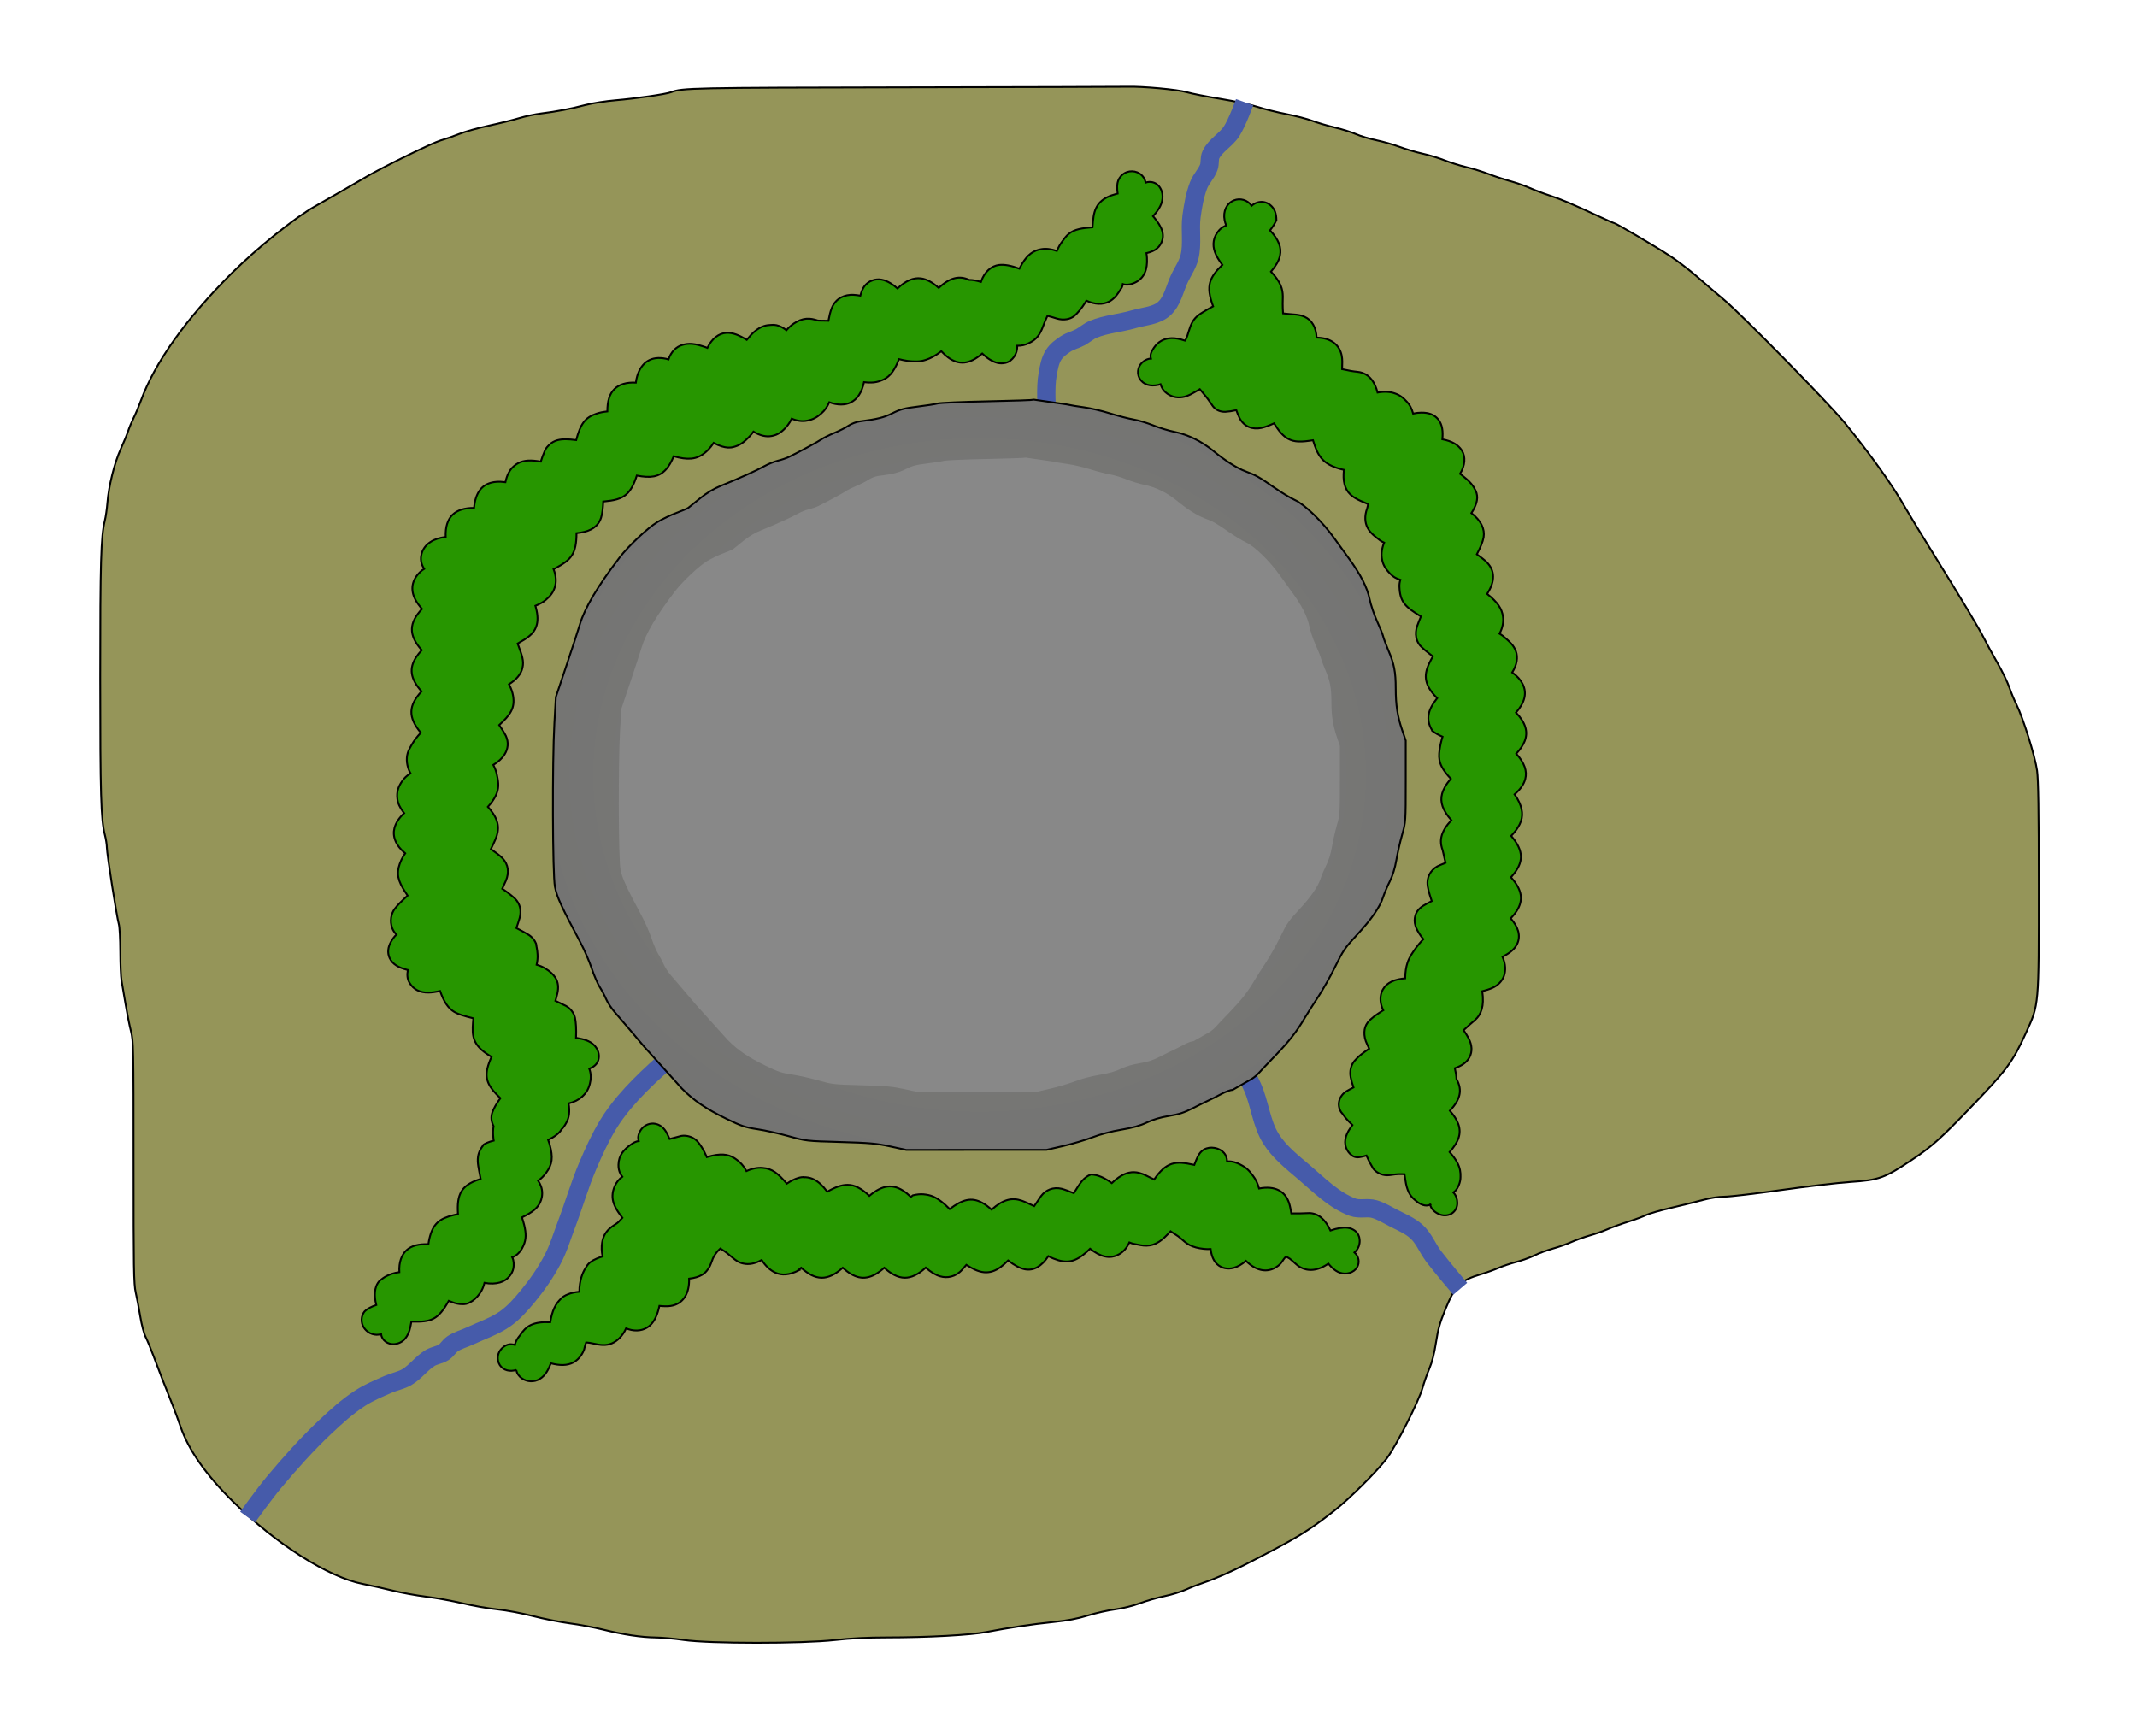
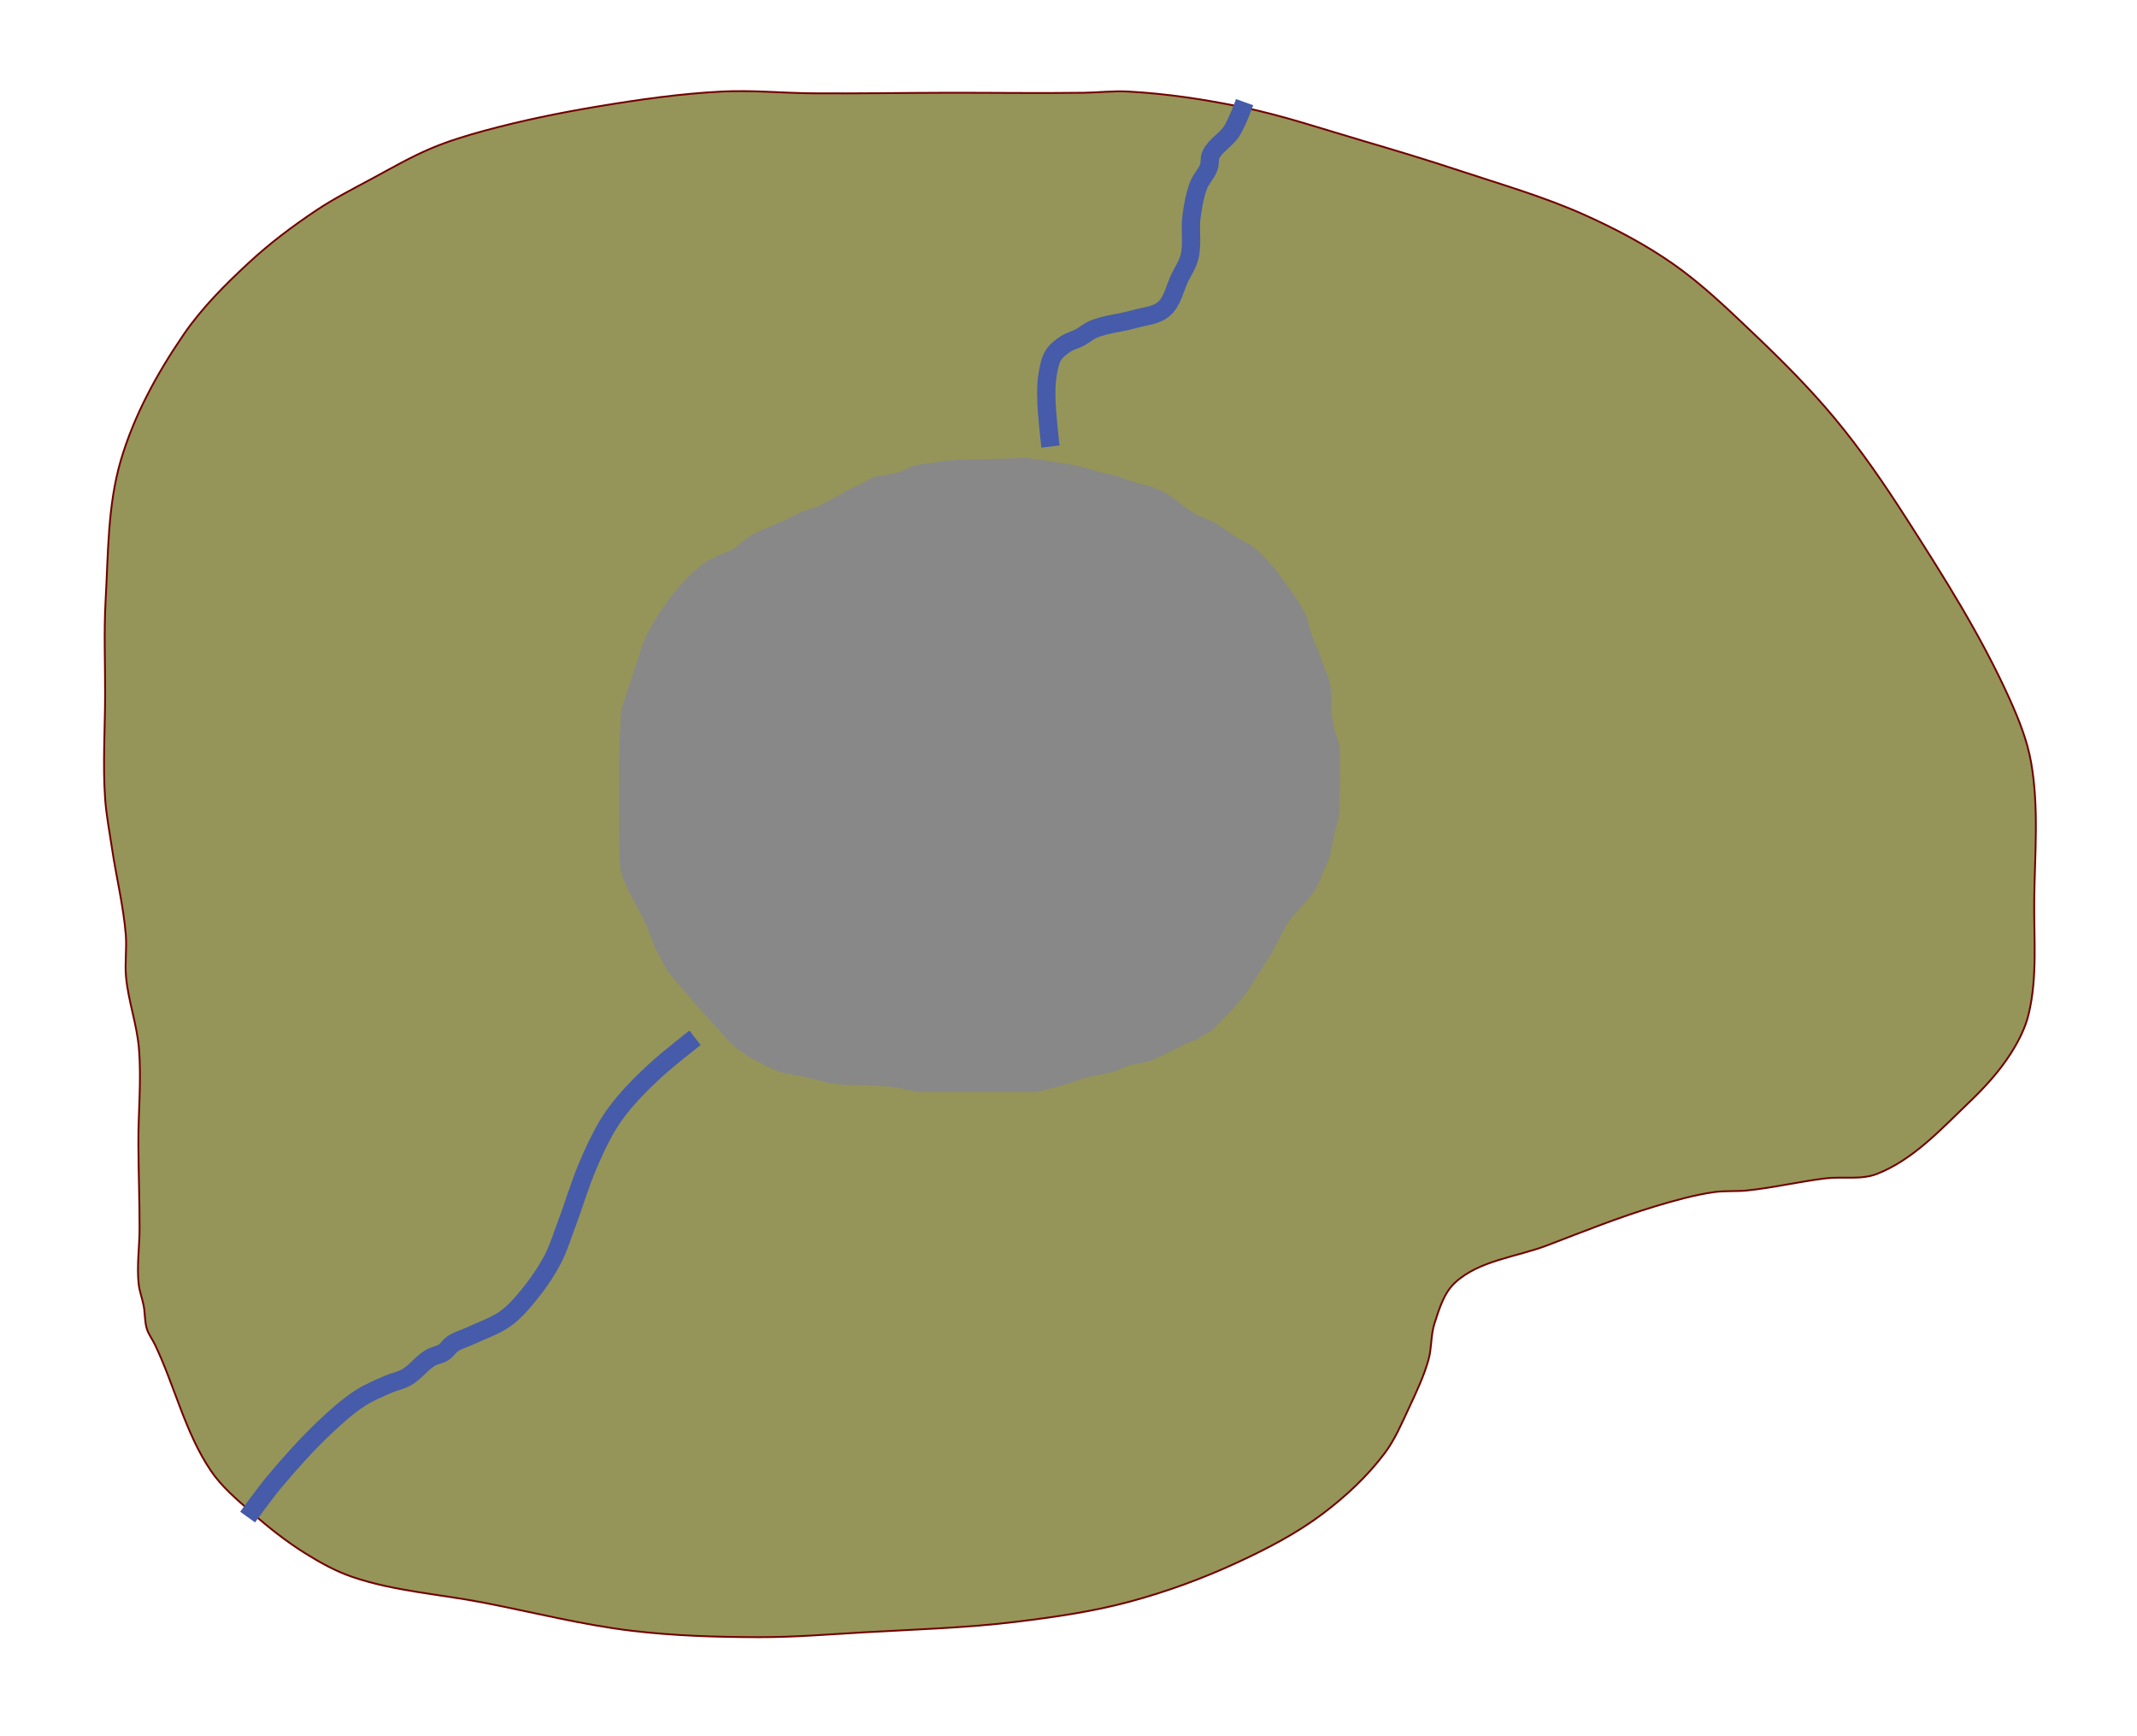
<svg xmlns="http://www.w3.org/2000/svg" xmlns:ns1="http://www.inkscape.org/namespaces/inkscape" xmlns:ns2="http://sodipodi.sourceforge.net/DTD/sodipodi-0.dtd" xmlns:xlink="http://www.w3.org/1999/xlink" width="1168mm" height="949mm" viewBox="0 0 1168 949" version="1.1" id="svg8" ns1:version="0.92.4 (5da689c313, 2019-01-14)" ns2:docname="Bravagg.svg" enable-background="new">
  <defs id="defs2">
    <linearGradient ns1:collect="always" id="linearGradient6336">
      <stop style="stop-color:#7e7e7d;stop-opacity:1;" offset="0" id="stop6332" />
      <stop style="stop-color:#6b6b69;stop-opacity:1" offset="1" id="stop6334" />
    </linearGradient>
    <ns1:path-effect effect="skeletal" id="path-effect6325" is_visible="true" pattern="m 0.335,-646.05 c 8.361,-7.535 14.857,-6.994 22.509,0" copytype="repeated_stretched" prop_scale="1" scale_y_rel="false" spacing="0" normal_offset="0" tang_offset="0" prop_units="false" vertical_pattern="false" fuse_tolerance="3" />
    <ns1:path-effect effect="skeletal" id="path-effect6192" is_visible="true" pattern="#path5053" copytype="repeated_stretched" prop_scale="1" scale_y_rel="true" spacing="0" normal_offset="0" tang_offset="0" prop_units="true" vertical_pattern="false" fuse_tolerance="3" />
    <ns1:path-effect effect="skeletal" id="path-effect6192-2" is_visible="true" pattern="#path5053" copytype="repeated_stretched" prop_scale="1" scale_y_rel="true" spacing="0" normal_offset="0" tang_offset="0" prop_units="true" vertical_pattern="false" fuse_tolerance="3" />
    <ns1:path-effect effect="skeletal" id="path-effect6192-6" is_visible="true" pattern="#path5053" copytype="repeated_stretched" prop_scale="1" scale_y_rel="true" spacing="0" normal_offset="0" tang_offset="0" prop_units="true" vertical_pattern="false" fuse_tolerance="3" />
    <radialGradient ns1:collect="always" xlink:href="#linearGradient6336" id="radialGradient6338" cx="535.269" cy="-228.509" fx="535.269" fy="-228.509" r="233.556" gradientTransform="matrix(2.021,0,0,1.762,-546.382,174.176)" gradientUnits="userSpaceOnUse" />
  </defs>
  <ns2:namedview id="base" pagecolor="#ffffff" bordercolor="#666666" borderopacity="1.0" ns1:pageopacity="0.0" ns1:pageshadow="2" ns1:zoom="0.12374369" ns1:cx="-1089.955" ns1:cy="1494.5671" ns1:document-units="mm" ns1:current-layer="layer4" showgrid="false" ns1:window-width="1920" ns1:window-height="1017" ns1:window-x="-8" ns1:window-y="-8" ns1:window-maximized="1" />
  <g ns1:groupmode="layer" id="layer2" ns1:label="Reference" transform="translate(0,652)" style="display:none">
    <image ns2:absref="C:\Information\Misc, Other\Let's Do A Science\site\neocities-maxquest\dnd\img\maps\landmasses\Bravagg.png" y="-652" x="0" id="image824" xlink:href="file:///C:/Information/Misc,%20Other/Let's%20Do%20A%20Science/site/neocities-maxquest/dnd/img/maps/landmasses/Bravagg.png" preserveAspectRatio="none" height="949" width="1168" />
  </g>
  <g ns1:label="Bravagg" ns1:groupmode="layer" id="layer1" transform="translate(0,652)" style="display:inline">
    <path style="fill:#959559;fill-opacity:1;stroke:#720000;stroke-width:1;stroke-linecap:butt;stroke-linejoin:miter;stroke-miterlimit:4;stroke-dasharray:none;stroke-opacity:1" d="m 61.205,-188.361 c -1.357,-9.119 -3.144,-18.203 -3.772,-27.401 -1.277,-18.718 -0.025,-37.523 0.028,-56.284 0.049,-17.318 -0.712,-34.663 0.269,-51.954 1.449,-25.544 1.079,-51.757 8.285,-76.305 7.221,-24.601 19.86,-47.667 34.344,-68.822 10.084,-14.728 22.913,-27.508 36.023,-39.622 11.356,-10.493 23.809,-19.823 36.674,-28.398 9.712,-6.474 20.167,-11.767 30.441,-17.306 10.741,-5.791 21.343,-11.946 32.604,-16.644 9.317,-3.887 19.019,-6.84 28.762,-9.482 20.229,-5.483 40.809,-9.718 61.482,-13.168 22.611,-3.773 45.383,-7.065 68.278,-8.214 16.508,-0.828 33.048,0.84 49.576,0.967 24.367,0.188 48.734,-0.249 73.101,-0.299 24.99,-0.051 49.983,0.344 74.97,5.1e-4 8.109,-0.111 16.222,-1.109 24.32,-0.669 21.01,1.143 41.934,4.304 62.537,8.569 22.055,4.566 43.473,11.813 65.084,18.158 17.774,5.219 35.521,10.552 53.106,16.377 23.221,7.692 46.867,14.467 69.17,24.515 16.614,7.485 32.872,16.068 47.816,26.495 15.746,10.986 29.672,24.425 43.59,37.65 15.797,15.011 31.293,30.454 45.202,47.229 14.109,17.017 26.652,35.327 38.587,53.932 20.534,32.009 41.028,64.356 56.661,99.023 5.009,11.108 9.634,22.613 11.76,34.611 4.353,24.569 2.057,49.886 1.737,74.835 -0.269,21.004 1.86,42.524 -3.074,62.942 -1.829,7.57 -5.471,14.704 -9.641,21.281 -6.258,9.87 -14.27,18.627 -22.712,26.708 -15.405,14.746 -30.65,31.483 -50.501,39.274 -8.741,3.43 -18.74,1.326 -28.063,2.448 -14.453,1.74 -28.681,5.171 -43.165,6.639 -5.94,0.602 -11.979,0.034 -17.888,0.885 -10.8,1.554 -21.373,4.532 -31.824,7.668 -20.096,6.03 -39.606,13.881 -59.2,21.382 -16.964,6.494 -37.157,8.135 -50.514,20.446 -6.123,5.644 -8.648,14.399 -11.225,22.317 -2.063,6.337 -1.449,13.311 -3.25,19.728 -2.532,9.02 -6.558,17.575 -10.53,26.06 -4.036,8.62 -7.764,17.562 -13.481,25.173 -9.422,12.544 -21.139,23.443 -33.656,32.9 -14.218,10.743 -30.229,19.062 -46.391,26.567 -19.125,8.881 -39.072,16.185 -59.436,21.656 -20.195,5.425 -41.016,8.399 -61.771,10.951 -27.61,3.395 -55.483,4.168 -83.255,5.77 -19.143,1.104 -38.288,2.689 -57.463,2.649 -23.141,-0.048 -46.358,-0.742 -69.337,-3.485 -27.514,-3.285 -54.464,-10.238 -81.671,-15.491 -23.817,-4.598 -48.46,-6.163 -71.406,-14.029 -9.09,-3.116 -17.599,-7.871 -25.747,-12.965 -10.31,-6.446 -19.906,-14.053 -29.018,-22.105 -7.965,-7.039 -16.332,-13.999 -22.298,-22.796 -14.13,-20.833 -19.761,-46.323 -30.629,-69.029 -1.383,-2.889 -3.43,-5.489 -4.396,-8.543 -1.269,-4.01 -0.971,-8.362 -1.73,-12.5 -0.753,-4.111 -2.363,-8.065 -2.797,-12.222 -1.044,-9.996 0.497,-20.097 0.512,-30.148 0.023,-15.5 -0.581,-30.996 -0.649,-46.496 -0.077,-17.462 1.786,-34.989 0.267,-52.385 -1.14,-13.065 -5.801,-25.656 -7.015,-38.715 -0.715,-7.699 0.495,-15.491 -0.141,-23.197 -1.31,-15.857 -5.202,-31.396 -7.544,-47.134 z" id="path827" ns1:connector-curvature="0" ns2:nodetypes="aaaaaaaaaaaaaaaaaaaaaaaaaaaaaaaaaaaaaaaaaaaaaaaaaaaaaaaaaaaaaaaa" />
  </g>
  <g ns1:groupmode="layer" id="layer8" ns1:label="Bravagg (More Accurate)" style="display:inline">
    <g transform="translate(0,652)" id="g6243" style="display:inline;fill:#959559;fill-opacity:1;stroke:#000000;stroke-width:1;stroke-miterlimit:4;stroke-dasharray:none;stroke-opacity:1">
-       <path style="opacity:1;fill:#959559;fill-opacity:1;stroke:#000000;stroke-width:1;stroke-miterlimit:4;stroke-dasharray:none;stroke-opacity:1" d="m 373.76,244.412 c -5.019,-0.727 -11.917,-1.348 -15.33,-1.381 -7.828,-0.075 -17.863,-1.578 -28.948,-4.335 -4.756,-1.183 -12.917,-2.707 -18.137,-3.387 -5.22,-0.68 -14.253,-2.471 -20.075,-3.981 -6.013,-1.559 -14.369,-3.13 -19.345,-3.636 -4.818,-0.49 -13.359,-1.982 -18.98,-3.316 -5.621,-1.334 -14.655,-2.976 -20.075,-3.65 -5.42,-0.674 -13.687,-2.182 -18.371,-3.352 -4.684,-1.17 -11.951,-2.789 -16.15,-3.6 -18.81,-3.63 -47.552,-21.857 -70.972,-45.009 C 112.605,154.165 103.043,140.517 98.69,127.823 97.485,124.31 95.515,118.971 94.312,115.96 89.574,104.104 86.542,96.302 83.957,89.315 82.472,85.3 80.515,80.566 79.608,78.794 78.667,76.954 77.397,72.103 76.647,67.479 75.925,63.027 74.809,57.147 74.167,54.412 73.143,50.048 73,41.348 73,-16.675 73,-79.931 72.938,-83.03 71.571,-88.352 70.785,-91.412 69.437,-98.186 68.575,-103.405 c -0.862,-5.22 -1.842,-10.968 -2.177,-12.775 -0.336,-1.807 -0.63,-8.872 -0.654,-15.7 -0.024,-6.828 -0.385,-13.562 -0.802,-14.965 -1.087,-3.654 -6.528,-38.508 -6.535,-41.865 -0.003,-1.548 -0.5,-4.72 -1.103,-7.048 -2.122,-8.19 -2.53,-21.988 -2.534,-85.767 -0.004,-63.402 0.397,-77.191 2.496,-85.775 0.54,-2.208 1.179,-6.599 1.421,-9.758 0.71,-9.287 3.863,-21.995 7.359,-29.662 1.739,-3.814 3.568,-8.249 4.064,-9.855 0.496,-1.606 1.801,-4.727 2.9,-6.935 1.099,-2.208 2.834,-6.314 3.854,-9.125 7.664,-21.104 24.768,-45.161 49.825,-70.08 13.771,-13.695 34.679,-30.475 45.542,-36.549 5.267,-2.945 19.93,-11.381 28.521,-16.408 9.041,-5.291 35.728,-18.313 40.15,-19.591 2.61,-0.755 7.209,-2.36 10.22,-3.567 3.011,-1.208 10.238,-3.228 16.06,-4.489 5.822,-1.262 13.288,-3.113 16.591,-4.115 3.303,-1.002 8.723,-2.153 12.045,-2.559 8.233,-1.006 16.255,-2.542 24.198,-4.633 3.664,-0.965 11.096,-2.128 16.516,-2.585 10.897,-0.92 27.376,-3.307 30.178,-4.372 6.225,-2.367 10.811,-2.462 128.232,-2.673 64.441,-0.116 118.972,-0.265 121.18,-0.332 8.258,-0.251 27.401,1.507 32.502,2.985 2.801,0.812 11.171,2.462 18.598,3.667 7.428,1.205 16.462,3.166 20.075,4.357 3.614,1.191 10.676,2.956 15.695,3.923 5.019,0.967 11.425,2.628 14.235,3.692 2.811,1.064 8.395,2.716 12.41,3.671 4.015,0.955 9.238,2.597 11.606,3.65 2.368,1.053 7.296,2.53 10.95,3.283 3.654,0.753 9.436,2.406 12.849,3.672 3.413,1.266 9.076,2.934 12.585,3.706 3.509,0.772 8.907,2.407 11.995,3.634 3.088,1.227 8.43,2.897 11.87,3.711 3.44,0.815 8.883,2.498 12.095,3.74 3.212,1.243 8.468,2.975 11.68,3.851 3.212,0.875 8.139,2.603 10.95,3.84 2.811,1.237 7.574,3.043 10.585,4.013 5.968,1.924 13.266,5.01 26.341,11.14 4.651,2.18 8.712,3.964 9.024,3.964 0.873,0 22.501,12.729 30.7,18.068 4.015,2.615 10.914,7.927 15.33,11.805 4.417,3.878 10.658,9.23 13.87,11.894 9.477,7.86 57.619,56.927 66.282,67.556 14.24,17.471 26.404,34.542 33.155,46.532 1.583,2.811 8.084,13.487 14.447,23.725 16.124,25.944 25.61,41.776 28.633,47.792 1.419,2.823 4.68,8.795 7.247,13.271 2.567,4.476 5.434,10.389 6.37,13.14 0.937,2.751 2.693,6.973 3.904,9.382 3.596,7.155 10.239,28.434 11.283,36.139 0.696,5.136 0.942,21.394 0.949,62.776 0.012,66.643 0.173,64.821 -7.125,80.781 -7.271,15.899 -10.25,19.902 -30.33,40.748 -16.317,16.939 -21.205,21.301 -31.732,28.322 -15.222,10.151 -18.007,11.155 -33.892,12.218 -6.738,0.451 -23.787,2.44 -37.888,4.42 C 959.266,0.46 945.423,2.08 942.605,2.08 c -3.176,0 -7.721,0.698 -11.957,1.836 -3.758,1.01 -11.653,2.962 -17.545,4.337 -5.891,1.375 -11.969,3.14 -13.505,3.923 -1.536,0.782 -5.914,2.404 -9.728,3.604 -3.814,1.2 -8.829,3.027 -11.145,4.061 -2.315,1.034 -6.689,2.575 -9.718,3.425 -3.029,0.85 -7.587,2.478 -10.129,3.619 -2.542,1.14 -7.136,2.763 -10.211,3.607 -3.074,0.843 -7.462,2.467 -9.751,3.609 -2.289,1.141 -6.86,2.793 -10.159,3.671 -3.299,0.878 -7.777,2.383 -9.952,3.345 -2.175,0.962 -6.375,2.474 -9.333,3.36 -11.44,3.427 -14.056,6.007 -19.507,19.24 -2.962,7.19 -3.991,10.832 -5.095,18.034 -0.914,5.959 -2.144,10.809 -3.623,14.278 -1.232,2.89 -2.914,7.653 -3.738,10.585 -2.043,7.267 -14.345,31.541 -19.47,38.418 -5.121,6.871 -20.466,22.182 -28.662,28.598 -14.847,11.622 -20.108,14.811 -48.287,29.271 -7.763,3.983 -17.211,8.132 -22.63,9.937 -3.011,1.003 -7.61,2.796 -10.22,3.984 -2.61,1.188 -7.866,2.806 -11.68,3.594 -3.814,0.789 -9.892,2.538 -13.505,3.888 -3.92,1.464 -9.367,2.816 -13.505,3.35 -3.814,0.493 -10.549,2.006 -14.965,3.362 -5.811,1.785 -11.056,2.776 -18.98,3.586 -11.462,1.172 -24.181,3.071 -36.5,5.449 -8.679,1.675 -32.094,2.947 -54.385,2.955 -10.707,0 -19.755,0.459 -28.47,1.433 -17.925,2.004 -68.572,1.987 -82.49,-0.029 z" id="path6257" ns1:connector-curvature="0" />
-     </g>
+       </g>
  </g>
  <g ns1:groupmode="layer" id="layer3" ns1:label="Features" style="display:inline">
    <g ns1:groupmode="layer" id="layer4" ns1:label="Rivers">
-       <path style="fill:none;stroke:#465baa;stroke-width:10;stroke-linecap:butt;stroke-linejoin:miter;stroke-miterlimit:4;stroke-dasharray:none;stroke-opacity:1" d="m 674.215,574.804 c 0,0 7.345,12.618 10.3,19.277 4.085,9.207 4.835,19.921 10.205,28.443 4.56,7.236 11.545,12.682 18.048,18.237 8.288,7.08 16.333,15.297 26.553,19.088 3.735,1.385 8.087,-0.094 11.906,1.039 3.474,1.031 6.83,3.032 10.135,4.769 4.349,2.285 8.985,4.089 12.733,7.421 4.127,3.669 6.122,9.2 9.449,13.607 4.612,6.109 14.552,17.765 14.552,17.765" id="path2288" ns1:connector-curvature="0" ns2:nodetypes="caaaasasac" />
      <path style="fill:none;stroke:#465baa;stroke-width:10;stroke-linecap:butt;stroke-linejoin:miter;stroke-miterlimit:4;stroke-dasharray:none;stroke-opacity:1" d="m 574.146,244.074 c 0,0 -2.153,-17.86 -2.268,-26.836 -0.055,-4.291 -0.009,-8.629 0.756,-12.851 0.647,-3.568 1.27,-7.332 3.213,-10.394 1.576,-2.485 4.067,-4.328 6.52,-5.953 2.456,-1.627 5.433,-2.299 8.032,-3.685 2.445,-1.305 4.531,-3.275 7.087,-4.347 6.975,-2.925 14.762,-3.345 22.017,-5.481 5.619,-1.654 12.202,-1.837 16.631,-5.67 4.814,-4.167 5.898,-11.288 8.693,-17.009 1.831,-3.748 4.285,-7.291 5.292,-11.339 1.796,-7.223 0.115,-14.928 1.134,-22.301 0.796,-5.76 1.772,-11.588 3.874,-17.009 1.362,-3.511 4.317,-6.277 5.575,-9.827 0.768,-2.167 0.146,-4.727 1.134,-6.804 2.454,-5.159 8.25,-8.046 11.339,-12.851 3.134,-4.874 7.087,-15.875 7.087,-15.875" id="path2290" ns1:connector-curvature="0" ns2:nodetypes="caaaaaaaaaaaaaaac" />
      <path style="fill:none;stroke:#465baa;stroke-width:10;stroke-linecap:butt;stroke-linejoin:miter;stroke-miterlimit:4;stroke-dasharray:none;stroke-opacity:1" d="m 379.866,567.244 c 0,0 -14.69,11.468 -21.545,17.765 -5.971,5.485 -11.776,11.194 -17.009,17.387 -3.318,3.927 -6.416,8.071 -9.071,12.473 -4.315,7.153 -7.786,14.803 -11.056,22.49 -4.38,10.296 -7.467,21.098 -11.434,31.561 -2.486,6.558 -4.474,13.359 -7.749,19.56 -3.781,7.161 -8.453,13.881 -13.607,20.127 -3.629,4.398 -7.457,8.78 -12.095,12.095 -5.822,4.161 -12.802,6.402 -19.277,9.449 -3.204,1.508 -6.752,2.386 -9.684,4.373 -1.83,1.24 -2.927,3.39 -4.774,4.604 -2.253,1.481 -5.155,1.727 -7.465,3.118 -4.716,2.839 -7.999,7.719 -12.757,10.489 -3.146,1.832 -6.862,2.453 -10.197,3.913 -5.184,2.27 -10.469,4.448 -15.222,7.52 -6.99,4.519 -13.224,10.161 -19.277,15.875 -9.984,9.425 -19.154,19.712 -27.97,30.238 -5.086,6.073 -14.344,18.949 -14.344,18.949" id="path2292" ns1:connector-curvature="0" ns2:nodetypes="caaaaaaaaaaaaaaaaac" />
    </g>
    <g ns1:groupmode="layer" id="layer5" ns1:label="Trees">
-       <path transform="translate(0,652)" style="display:inline;fill:#279600;fill-opacity:1;stroke:#000000;stroke-width:1;stroke-miterlimit:4;stroke-dasharray:none;stroke-opacity:1" d="m 282.234,96.8 c -3.521,1.09 -6.985,0.342 -9.027,-2.601 0,-10e-7 0,-10e-7 0,-2e-6 -1.944,-3.115 -1.234,-6.84 0.989,-9.109 1.337,-1.389 3.421,-2.547 5.444,-2.319 0.593,0.038 1.182,0.154 1.775,0.337 0.368,-2.015 1.662,-3.924 2.818,-5.263 0.526,-0.686 0.936,-1.373 1.483,-2.018 0.778,-0.958 1.589,-1.768 2.529,-2.455 2.384,-1.744 5.391,-2.551 9.283,-2.679 0,0 0,0 0,0 1.012,-0.033 2.08,-0.02 3.216,0.029 0.519,-3.117 1.222,-5.66 2.16,-7.704 0.542,-1.18 1.155,-2.193 1.817,-3.064 0.49,-0.655 0.935,-1.1 1.281,-1.481 0,0 0,0 0,0 1.203,-1.463 2.698,-2.362 4.424,-3.037 1.784,-0.713 3.862,-1.172 6.215,-1.386 -0.003,-0.807 0.026,-1.581 0.085,-2.322 0,0 0,-10e-7 0,-10e-7 0.495,-5.667 2.176,-8.996 3.855,-11.498 1.274,-2.101 3.125,-3.21 5.439,-4.253 1.014,-0.451 2.119,-0.847 3.312,-1.19 -0.562,-2.85 -0.631,-5.371 -0.263,-7.538 0,0 0,-10e-7 0,-10e-7 0.533,-3.287 1.852,-5.69 4.061,-7.694 0.831,-0.756 1.752,-1.41 2.81,-2.108 0,0 0,-1e-6 10e-6,-1e-6 0.63,-0.429 1.381,-0.83 2.048,-1.48 0.674,-0.648 1.309,-1.452 1.969,-2.091 0.073,-0.076 0.147,-0.153 0.221,-0.229 -0.922,-1.224 -1.706,-2.273 -2.41,-3.344 0,-1e-6 0,-1e-6 0,-2e-6 -2.106,-3.203 -3.086,-6.005 -2.998,-8.864 0.069,-3.067 1.61,-7.596 5.359,-10.253 -0.367,-0.478 -0.687,-0.969 -0.96,-1.476 -0.905,-1.581 -1.192,-3.467 -1.15,-5.075 0.051,-2.573 0.832,-4.76 2.031,-6.489 1.262,-1.796 3.095,-3.475 5.591,-5.091 1.021,-0.654 2.228,-1.234 3.427,-1.364 -0.117,-0.368 -0.202,-0.733 -0.25,-1.099 -0.234,-1.486 0.34,-3.106 1.045,-4.358 1.505,-2.661 4.252,-4.241 7.281,-4.122 3.423,0.234 5.912,2.384 7.418,5.44 0.473,0.937 0.917,1.903 1.421,2.992 2.288,-0.643 4.749,-1.282 6.362,-1.681 1.516,-0.268 3.05,-0.059 4.228,0.262 1.602,0.429 3.041,1.232 4.235,2.375 1.98,2.01 3.744,4.974 5.501,8.958 1.904,-0.557 3.573,-0.967 5.152,-1.195 0,0 0,0 0,0 5.658,-0.821 9.124,0.626 12.778,3.968 1.419,1.255 2.657,2.888 3.726,4.879 3.203,-1.471 6.254,-1.982 8.791,-1.764 5.287,0.363 8.435,3.028 13.286,8.607 -9e-5,5.66e-5 0.06,-0.038 0.059,-0.038 2.187,-1.471 4.219,-2.489 6.173,-3.066 0.669,-0.199 1.331,-0.343 2.009,-0.418 0.203,-0.024 0.43,-0.036 0.685,-0.028 -0.04,-0.089 0.263,-0.014 0.921,0.283 -0.471,-0.248 -0.555,-0.353 -0.243,-0.238 0.223,-0.003 0.46,2.402e-4 0.717,0.017 0.871,0.054 1.72,0.197 2.561,0.443 2.62,0.768 5.01,2.503 7.358,5.174 0.618,0.703 1.234,1.467 1.861,2.297 4.343,-2.543 7.9,-3.749 11.002,-3.772 3.983,-0.016 7.779,2.012 12.002,6.034 1.836,-1.546 3.546,-2.734 5.218,-3.58 6.215,-3.148 11.535,-1.507 17.476,4.166 0.359,-0.304 0.714,-0.595 1.066,-0.871 2.231,-0.535 4.154,-0.726 5.815,-0.57 4.066,0.393 6.412,1.383 9.963,4.125 0,1e-7 0,4e-7 0,8e-7 1.39,1.062 2.836,2.384 4.375,3.947 7.049,-5.308 11.931,-6.633 17.854,-3.391 1.65,0.902 3.302,2.145 5.041,3.712 6.308,-5.62 11.149,-6.785 16.625,-4.857 2.084,0.744 3.938,1.71 6.668,2.943 1.516,-2.159 2.718,-3.991 3.772,-5.535 1.333,-1.781 3.08,-2.973 4.777,-3.619 1.96,-0.756 4.169,-0.908 6.434,-0.357 1.998,0.536 4.093,1.372 6.662,2.423 1.715,-2.8 3.081,-4.948 4.507,-6.679 0,-3e-7 0,-6e-7 0,-9e-7 1.436,-1.689 3.055,-2.853 4.897,-3.55 3.685,0.151 7.379,1.78 11.361,4.726 1.271,-1.222 2.504,-2.245 3.709,-3.078 0,0 0,-9e-7 0,-9e-7 4.002,-2.765 7.566,-3.462 11.364,-2.474 2.647,0.667 4.494,1.911 7.901,3.467 0.064,0.033 0.129,0.067 0.194,0.101 3.197,-4.717 6.229,-7.414 9.586,-8.511 3.45,-1.127 7.067,-0.596 12.338,0.542 0.361,-0.941 0.71,-1.824 1.052,-2.652 1.023,-2.486 2.028,-4.382 4.165,-5.713 1.929,-1.084 3.961,-1.235 5.572,-0.958 2.426,0.291 5.56,1.868 6.594,4.643 0.35,0.877 0.52,1.809 0.543,2.803 2.595,-0.299 5.351,0.692 7.177,1.674 0,0 0,10e-7 0,10e-7 3.541,1.779 4.997,3.45 7.045,6.25 1.407,1.778 2.503,4.077 3.264,6.843 8.828,-1.709 14.401,1.588 16.459,8.147 0.518,1.656 0.8,3.368 1.164,5.483 1.501,-0.016 3.542,-0.006 4.708,-0.006 0,0 0,0 0,0 2.119,-0.003 3.774,-0.199 5.299,-0.18 5.043,0.246 8.629,3.686 11.379,9.529 1.871,-0.666 3.621,-1.109 5.218,-1.347 0,0 0,0 0,0 2.998,-0.464 5.632,-0.348 8.13,1.442 0,0 0,10e-7 0,10e-7 1.707,1.363 2.429,3.055 2.572,4.666 0,0 0,1e-6 0,1e-6 0.323,2.586 -0.625,5.451 -2.79,7.229 0.558,0.508 1.025,1.087 1.393,1.719 1.586,2.707 1.093,6.161 -1.653,8.26 -3.16,2.284 -7.017,1.964 -10.015,-0.064 0,0 0,-1e-6 0,-1e-6 -1.412,-0.963 -2.74,-2.234 -4,-3.801 -5.885,4.11 -11.25,4.253 -15.319,1.966 -2.012,-1.073 -3.397,-2.831 -5.789,-4.678 0,0 0,0 -1e-5,-10e-7 -0.625,-0.415 -1.33,-0.779 -2.087,-1.12 -0.912,0.915 -1.549,1.909 -2.1,2.729 -1.093,1.737 -2.916,2.97 -4.408,3.694 -2.364,1.144 -4.797,1.374 -7.178,0.822 -2.704,-0.626 -5.527,-2.279 -8.159,-4.918 -2.243,1.946 -4.484,3.206 -6.695,3.812 0,0 0,0 0,0 -3.198,0.893 -6.535,0.333 -9.062,-1.991 -2.109,-2.024 -3.121,-4.795 -3.549,-8.288 -1.296,0.067 -2.547,0.023 -3.687,-0.089 0,0 0,0 0,0 -3.235,-0.33 -5.752,-1.049 -7.681,-2.037 -2.049,-1.05 -3.271,-2.248 -5.294,-3.964 -1.195,-1.115 -3.135,-2.15 -4.921,-3.408 -0.102,-0.069 -0.204,-0.139 -0.307,-0.209 -2.307,2.464 -4.114,4.264 -6.083,5.585 0,0 0,1e-6 0,1e-6 -2.305,1.548 -4.556,2.256 -7.073,2.292 -2.21,0.044 -4.167,-0.459 -6.987,-1.004 -0.793,-0.184 -1.593,-0.441 -2.392,-0.773 -1.328,3.048 -3.42,5.247 -5.679,6.488 -5.083,2.84 -10.189,1.328 -15.8,-3.064 -0.556,0.573 -1.107,1.107 -1.651,1.6 0,0 0,10e-7 0,10e-7 -6.453,5.772 -10.934,6.734 -18.355,3.783 0,0 0,0 0,0 -0.903,-0.364 -1.833,-0.801 -2.777,-1.311 -3.622,5.506 -7.94,8.058 -12.715,7.215 -2.89,-0.58 -5.894,-2.229 -9.29,-4.858 -3.009,3.058 -5.656,4.995 -8.403,5.901 0,0 0,0 0,0 -3.177,1.055 -6.296,0.686 -9.764,-0.888 -10e-6,-10e-7 -10e-6,-10e-7 -10e-6,-10e-7 -1.49,-0.674 -2.946,-1.546 -4.642,-2.603 -0.807,0.952 -1.607,1.853 -2.334,2.648 0,0 0,0 0,1e-6 -3.583,4.059 -8.327,4.693 -11.986,3.611 -2.573,-0.737 -5.165,-2.349 -7.886,-4.762 -8.333,7.662 -14.984,7.048 -22.662,0.081 -1.666,1.486 -3.258,2.659 -4.799,3.53 -6.265,3.54 -11.708,2.085 -17.902,-3.526 -8.429,7.537 -14.98,6.997 -22.698,0.006 -0.589,0.527 -1.169,1.014 -1.741,1.462 0,0 0.255,0.026 0.255,0.026 -5.035,2.505 -9.123,2.827 -12.786,1.12 -2.574,-1.191 -5.195,-3.516 -7.325,-6.857 -3.631,1.984 -6.955,2.634 -9.968,1.95 -4.683,-0.852 -6.434,-4.544 -12.65,-8.243 -0.683,0.627 -1.282,1.25 -1.809,1.871 -1.457,1.734 -2.276,3.454 -2.688,4.748 -0.793,2.105 -1.313,3.698 -2.86,5.515 -1.432,1.791 -3.372,2.866 -5.729,3.579 -1.219,0.368 -2.547,0.626 -3.981,0.78 0.067,2.052 -0.115,3.921 -0.495,5.562 0,1e-6 0,1e-6 0,1e-6 -1.37,5.957 -5.538,9.479 -11.84,9.521 0,0 0,0 0,0 -1.213,0.012 -2.507,-0.058 -3.891,-0.199 -1.03,4.726 -2.535,8.049 -4.733,10.287 0,0 0,0 0,0 -2.477,2.513 -6.35,3.785 -10.647,2.863 0,0 -10e-6,0 -10e-6,0 -0.932,-0.196 -1.876,-0.486 -2.839,-0.864 -1.879,4.205 -4.855,6.93 -7.655,8.151 0,0 0,0 0,0 -3.238,1.423 -6.284,1.062 -10.396,0.111 0,0 0,0 0,0 -1.111,-0.249 -2.379,-0.484 -3.776,-0.595 -0.391,1.056 -0.684,2.053 -0.895,2.981 -0.033,0.476 -0.235,0.989 -0.43,1.458 -0.332,0.797 -0.734,1.54 -1.154,2.204 -1.272,2.01 -2.842,3.457 -4.624,4.381 -3.21,1.666 -7.256,1.727 -12.17,0.403 -0.684,1.824 -1.453,3.407 -2.306,4.758 0,0 0,10e-7 0,10e-7 -2.088,3.311 -5.189,5.211 -8.755,5.072 -3.33,-0.13 -7.118,-2.277 -7.834,-6.125 0,0 0,-10e-7 0,-10e-7 0.015,-0.027 0.029,-0.053 0.043,-0.08 z M 208.309,77.213 c -3.39,1.085 -6.883,-0.384 -8.799,-2.705 0,0 0,0 0,-1e-6 -2.034,-2.389 -2.514,-5.926 -0.865,-8.8 0.356,-0.682 0.777,-1.095 1.2,-1.419 0,10e-7 0,0 0,0 0.683,-0.571 1.438,-1.052 2.271,-1.498 1.065,-0.57 2.242,-1.067 3.536,-1.505 -0.337,-1.308 -0.557,-2.56 -0.675,-3.734 -0.245,-2.452 -0.046,-4.585 0.636,-6.459 0.248,-0.688 0.58,-1.364 1.026,-2.019 0.147,-0.218 0.336,-0.466 0.577,-0.733 0.064,-0.121 0.364,-0.394 0.919,-0.779 -0.343,0.322 -0.355,0.273 0.033,-0.02 0.376,-0.314 0.793,-0.639 1.253,-0.959 1.331,-0.923 2.932,-1.694 4.815,-2.334 1.23,-0.417 2.575,-0.714 4.031,-0.891 -0.345,-5.482 1.279,-9.611 3.98,-12.056 2.776,-2.513 6.712,-3.411 11.899,-3.23 0.146,-1.116 0.334,-2.16 0.561,-3.132 0,0 0,-2e-6 0,-2e-6 1.93,-8.175 5.551,-10.908 13.299,-12.814 0,0 1e-5,0 1e-5,0 0.737,-0.18 1.51,-0.35 2.32,-0.512 -0.792,-10.85 1.865,-15.701 11.41,-18.909 0.315,-0.118 0.636,-0.239 0.963,-0.365 -1.068,-5.79 -1.929,-8.654 -1.444,-12.109 0.21,-1.466 0.711,-2.854 1.488,-4.211 0.254,-0.444 0.535,-0.876 0.843,-1.308 0,0 0,-10e-7 0,-10e-7 0.139,-0.276 0.295,-0.385 0.407,-0.445 0.094,-0.436 0.19,-0.593 0.252,-0.55 0,0 0,1e-6 0,1e-6 0.139,-0.122 0.277,-0.217 0.412,-0.299 0,0 0,0 0,0 0.451,-0.277 0.919,-0.506 1.415,-0.724 1.143,-0.502 2.395,-0.908 3.773,-1.248 -0.07,-0.42 -0.129,-0.833 -0.177,-1.239 -0.29,-2.537 -0.258,-4.741 0.1,-6.66 -1.317,-2.582 -1.521,-5.012 -0.702,-7.459 0.822,-2.396 2.328,-4.897 4.436,-7.84 -6.377,-5.97 -8.507,-10.032 -7.105,-16.276 0.429,-1.921 1.195,-3.966 2.24,-6.277 -8.313,-5.046 -10.549,-8.947 -10.276,-16.295 0.055,-1.469 0.19,-3.014 0.348,-4.8 -4.796,-1.199 -7.929,-2.058 -10.441,-3.52 -3.439,-2.051 -5.688,-5.592 -7.725,-11.415 -2.427,0.542 -4.503,0.852 -6.411,0.865 0,0 0,0 0,0 -4.427,0.051 -8.122,-1.527 -10.356,-5.445 -1.218,-2.049 -1.334,-4.347 -0.868,-6.905 -0.086,-0.016 -0.171,-0.033 -0.256,-0.051 -4.778,-1.244 -8.008,-2.961 -9.683,-6.418 -1.395,-3.043 -0.877,-6.168 0.767,-9.045 0.739,-1.292 1.728,-2.7 2.953,-3.833 -1.024,-1.065 -1.79,-2.161 -2.267,-3.399 0,0 0,0 0,0 -1.579,-4.103 -0.559,-7.993 1.21,-10.525 1.568,-2.149 3.93,-4.427 7.155,-7.393 -1.005,-1.507 -1.842,-2.759 -2.579,-4.022 0,0 0,0 0,0 -3.336,-5.715 -3.484,-9.601 -0.85,-15.462 0,0 0,0 0,0 0.54,-1.198 1.249,-2.404 2.122,-3.616 -5.355,-4.398 -7.043,-9.367 -5.881,-13.841 0.706,-2.742 2.496,-5.516 5.306,-8.11 -0.133,-0.165 -0.262,-0.329 -0.388,-0.494 -1.96,-2.585 -3.116,-4.978 -3.346,-7.523 -0.416,-3.562 0.483,-6.423 2.646,-9.508 0,0 0,0 0,0 1.076,-1.592 2.624,-3.084 4.568,-4.203 -0.283,-0.49 -0.531,-0.984 -0.745,-1.479 -1.73,-4.132 -1.568,-7.998 -0.396,-10.791 0.364,-0.889 0.768,-1.576 1.198,-2.336 0.884,-1.675 2.293,-3.959 4.13,-6.055 0.447,-0.513 0.926,-1.031 1.436,-1.555 -7.212,-8.648 -6.691,-14.931 0.39,-22.616 -6.21,-6.986 -6.921,-12.646 -2.908,-18.747 0.816,-1.241 1.825,-2.5 3.018,-3.793 -7.464,-8.402 -6.955,-14.934 0.142,-22.526 -1.554,-1.761 -2.752,-3.442 -3.611,-5.069 0,0 0,0 0,0 -2.814,-5.308 -2.136,-10.754 2.844,-15.367 0,0 0,0 0,0 0.589,-0.535 1.246,-1.033 1.958,-1.466 -1.468,-2.279 -2.051,-4.663 -1.675,-6.985 0,0 0,-10e-6 0,-10e-6 0.559,-3.659 2.642,-6.109 5.118,-7.711 2.142,-1.443 4.93,-2.347 8.312,-2.744 -0.435,-11.253 5.353,-15.907 15.5,-15.888 0.105,-1.166 0.264,-2.255 0.474,-3.27 0,0 0,0 0,0 1.438,-6.949 5.403,-10.467 11.646,-10.971 0,0 0,0 0,0 1.538,-0.124 3.234,-0.071 5.029,0.185 0.842,-3.937 2.37,-6.844 4.615,-8.759 0,0 0,0 0,0 2.871,-2.531 6.369,-3.408 11.071,-2.991 0,0 0,0 0,0 1.145,0.101 2.349,0.277 3.643,0.51 0.318,-1.041 0.648,-2.015 0.989,-2.917 0.465,-1.264 1.052,-2.418 1.378,-3.412 0.6,-1.204 1.553,-2.182 2.202,-2.81 1.319,-1.256 2.844,-2.102 4.534,-2.562 2.789,-0.728 6.023,-0.596 10.243,-0.058 2.353,-8.816 4.778,-12.33 11.088,-14.452 1.719,-0.589 3.708,-0.993 5.952,-1.22 -0.034,-5.638 1.19,-9.591 3.845,-12.212 2.608,-2.575 6.644,-3.824 11.718,-3.519 0.165,-1.306 0.418,-2.514 0.753,-3.624 0,0 0,0 0,0 2.283,-7.482 7.576,-11.169 15.763,-9.435 0,0 0,0 0,0 0.441,0.1 0.885,0.222 1.33,0.367 1.401,-4.272 4.37,-7.01 7.612,-7.92 1.652,-0.508 3.37,-0.741 5.374,-0.564 2.227,0.198 4.511,0.88 7.379,1.835 0,0 1e-5,0 1e-5,0 0.293,0.11 0.587,0.227 0.882,0.352 2.566,-5.234 6.338,-8.009 10.448,-8.231 3.401,-0.163 6.89,1.214 11.084,3.837 1.451,-1.823 2.834,-3.313 4.203,-4.492 1.79,-1.542 3.539,-2.547 5.323,-3.103 1.326,-0.42 2.517,-0.521 3.796,-0.578 1.981,-0.241 3.949,0.217 5.819,1.233 0.853,0.459 1.693,1.013 2.533,1.66 1.742,-2.055 3.74,-3.578 5.549,-4.561 2.45,-1.346 4.739,-1.89 7.118,-1.733 0.914,0.059 1.805,0.226 2.735,0.464 0.603,0.117 1.063,0.347 1.554,0.476 0,0 0,0 0,0 0.461,0.145 1.062,0.111 1.701,0.114 0.976,0.004 2.122,0.007 3.232,0.049 0.348,0.013 0.702,0.029 1.063,0.047 0.514,-2.764 1.053,-4.998 1.808,-6.917 0,0 0,0 0,0 1.115,-2.74 2.892,-4.689 5.161,-5.876 1.907,-0.998 4.382,-1.586 7.061,-1.375 1.078,0.074 2.252,0.203 3.425,0.429 0.453,-1.703 0.975,-3.141 1.746,-4.427 1.218,-2.016 3.109,-3.381 5.063,-4.006 3.256,-1.06 6.4,-0.332 9.522,1.535 0,0 0,0 0,0 1.306,0.78 2.628,1.77 3.981,2.961 4.6,-4.338 8.767,-6.049 12.81,-5.521 3.165,0.412 6.318,2.192 9.709,5.202 6.099,-5.644 11.243,-6.879 16.638,-4.373 1.9,-0.018 4.042,0.372 6.46,1.117 0.01,-0.026 0.019,-0.051 0.029,-0.077 1.88,-5.591 5.779,-8.678 9.785,-9.195 3.046,-0.358 6.69,0.341 11.176,2.017 0.491,-0.961 0.973,-1.841 1.468,-2.657 0,0 0,0 0,0 3.077,-5.062 6.276,-7.32 10.537,-7.992 2.546,-0.455 5.345,-0.08 8.496,0.969 0.895,-2.119 1.952,-3.92 3.06,-5.358 1.18,-1.609 2.039,-2.842 3.413,-3.948 1.62,-1.33 3.448,-2.131 5.692,-2.653 2.069,-0.479 4.425,-0.722 7.307,-0.961 0.152,-2.242 0.31,-4.133 0.57,-5.836 0,0 0,0 0,0 1.057,-6.786 4.692,-10.378 12.562,-12.45 0,0 10e-6,0 10e-6,0 0.207,-0.054 0.416,-0.106 0.627,-0.156 -0.406,-2.774 -0.481,-4.995 0.316,-7.162 0.667,-1.702 1.905,-3.073 3.368,-3.935 3.487,-2.05 8.113,-1.149 10.451,2.279 0,0 0,0 0,0 0.571,0.842 0.963,1.816 1.125,2.839 2.611,-0.911 5.361,-0.178 7.15,1.792 0,0 0,0 0,0 1.475,1.69 2.058,3.801 2.098,5.501 0.156,3.791 -1.743,7.27 -5.201,11.064 0.146,0.163 0.29,0.326 0.43,0.488 4.471,5.327 6.599,9.995 3.561,15.042 -0.983,1.642 -2.465,2.812 -4.277,3.597 -1.014,0.442 -2.11,0.783 -3.311,1.065 0.297,1.721 0.372,3.403 0.327,4.869 0,0 0,1e-5 0,1e-5 -0.18,5.902 -2.722,10.07 -8.229,11.883 0,0 -10e-6,0 -10e-6,0 -1.55,0.526 -3.419,0.719 -4.992,0.151 -0.079,0.633 -0.249,1.23 -0.519,1.784 0,0 0,1e-5 0,1e-5 -2.383,3.927 -4.211,6.385 -7.115,7.852 -3.318,1.69 -7.684,1.591 -12.314,-0.567 -0.166,0.315 -0.337,0.62 -0.512,0.916 -2.158,3.421 -4.31,5.93 -6.125,7.486 -1.303,0.997 -2.713,1.52 -4.055,1.736 -1.71,0.298 -3.576,0.185 -5.481,-0.377 -1.421,-0.437 -3.195,-1.009 -5.082,-1.468 -1.071,2.201 -1.833,4.172 -2.422,5.784 0,0 0,10e-6 0,10e-6 -1.706,4.518 -3.512,7.227 -8.028,9.29 -1.71,0.81 -3.831,1.35 -6.023,1.298 0.005,2.302 -0.572,4.303 -1.74,5.947 -1.109,1.612 -2.6,2.83 -4.633,3.37 -3.164,0.804 -5.946,-0.111 -8.713,-1.837 0,0 0,0 0,0 -1.361,-0.842 -2.724,-1.928 -4.099,-3.248 -6.968,6.104 -12.946,6.369 -18.646,2.132 -1.237,-0.918 -2.441,-2.042 -3.709,-3.375 -3.093,2.369 -5.932,3.897 -8.339,4.65 0,0 -1e-5,0 -1e-5,0 -1.76,0.586 -3.235,0.872 -5.04,0.913 -1.355,0.003 -3.199,-0.03 -5.094,-0.298 -1.436,-0.204 -2.996,-0.528 -4.682,-0.955 -0.492,1.263 -0.977,2.403 -1.486,3.448 0,0 0,0 0,0 -1.279,2.625 -2.672,4.578 -4.3,5.987 -1.394,1.207 -2.863,1.928 -4.541,2.493 -2.432,0.902 -5.379,1.117 -8.768,0.667 -1.204,5.737 -3.781,9.403 -7.287,11.092 -3.099,1.501 -7.216,1.562 -11.694,-0.119 -1.123,2.576 -2.559,4.576 -4.245,6.007 0,0 0,0 0,0 -2.563,2.31 -4.689,3.446 -7.795,4.02 -2.582,0.578 -5.463,0.202 -8.487,-1.067 -0.61,1.304 -1.325,2.464 -2.096,3.463 0,0 0,1e-5 0,1e-5 -2.76,3.56 -5.515,5.421 -8.824,6.016 -3.141,0.621 -6.504,-0.262 -10.001,-2.397 -0.58,0.834 -1.188,1.594 -1.808,2.275 -1.745,1.871 -3.241,3.275 -4.851,4.309 -1.447,0.927 -2.819,1.448 -4.166,1.796 -2.129,0.617 -4.184,0.388 -6.39,-0.271 -1.458,-0.433 -2.976,-1.081 -4.542,-1.938 -0.981,1.504 -2.009,2.782 -3.074,3.84 0,0 -10e-6,0 -10e-6,0 -3.104,3.094 -5.958,4.441 -9.238,4.738 -2.654,0.25 -5.802,-0.21 -9.51,-1.288 -1.268,3.039 -2.561,5.355 -4.149,7.123 -3.889,4.361 -8.709,4.87 -16.035,3.447 -1.57,4.893 -3.317,8.149 -5.722,10.26 -2.957,2.593 -6.763,3.401 -12.622,3.952 -0.167,3.683 -0.472,6.501 -1.196,8.856 0,0 0,0 0,0 -1.562,4.754 -5.475,7.211 -11.219,8.117 0,0 -1e-5,0 -1e-5,0 -0.699,0.114 -1.429,0.213 -2.193,0.304 -0.014,5.519 -0.731,9.274 -2.524,12.088 -1.837,2.884 -4.627,4.629 -8.975,7.064 -0.339,0.172 -0.688,0.338 -1.047,0.496 1.448,3.742 1.569,7.178 0.655,9.938 0,0 0,0 0,0 -0.873,2.834 -2.432,4.789 -4.876,6.84 -1.534,1.352 -3.404,2.318 -5.718,3.267 0.099,0.334 0.192,0.665 0.279,0.991 0,0 0,0 0,0 1.135,4.15 1.176,7.556 0.189,10.337 0,0 0,0 0,0 -1.488,4.216 -4.818,6.271 -10.167,9.313 0.142,0.379 0.281,0.751 0.415,1.112 0,0 0,1e-5 0,1e-5 1.955,5.326 3.139,8.331 2.247,12.139 -0.784,3.431 -3.321,6.461 -7.374,8.997 1.197,2.257 1.932,4.401 2.245,6.369 1.126,6.693 -1.548,10.354 -7.591,15.92 1.543,2.241 2.758,4.165 3.648,5.935 0,0 0,0 0,0 1.677,3.62 1.107,7.192 -0.651,10.016 -1.312,2.141 -3.413,4.131 -6.225,5.838 0.965,1.863 1.609,3.641 1.949,5.323 0,0 0,0 0,1e-5 0.545,2.496 0.855,4.318 0.778,6.23 -0.162,3.58 -2.023,7.331 -5.696,11.366 0.401,0.441 0.778,0.876 1.132,1.307 0,0 0,0 0,0 5.06,6.184 5.35,10.946 2.995,16.495 0,0 0,0 0,0 -0.671,1.558 -1.521,3.327 -2.483,5.298 2.74,1.928 4.736,3.332 6.375,5.005 0,0 0,0 0,0 3.214,3.41 3.684,7.753 1.863,12.201 0,0 0,0 0,0 -0.56,1.351 -1.245,2.851 -2.021,4.463 0.87,0.588 1.662,1.131 2.412,1.674 1.759,1.268 3.44,2.734 4.539,3.711 2.845,2.845 3.6,6.604 2.555,10.552 0,0 0,0 0,0 -0.47,1.698 -1.069,3.409 -1.779,5.556 2.842,1.509 4.969,2.594 6.818,3.762 1.241,0.835 2.252,1.834 3.014,3.002 0.27,0.41 0.526,0.88 0.745,1.418 0.109,0.021 0.296,0.624 0.401,1.787 -0.145,-0.65 -0.132,-0.763 -0.1,-0.367 0.053,0.304 0.132,0.649 0.216,1.056 0.23,1.11 0.386,2.345 0.464,3.71 0.116,1.737 -0.044,3.652 -0.505,5.675 1.822,0.53 3.408,1.219 4.759,2.054 2.49,1.519 4.224,3.109 5.42,4.909 1.686,2.561 1.897,5.534 1.156,8.789 0,0 0,1e-5 0,1e-5 -0.284,1.253 -0.65,2.511 -1.071,3.968 2.088,0.965 4.191,1.994 5.664,2.742 0,0 0,0 0,0 2.747,1.517 4.415,3.95 5.029,6.431 0.562,2.606 0.767,6.323 0.579,11.046 1.114,0.196 2.117,0.384 3.076,0.607 3.665,0.848 6.351,2.353 8.033,4.922 1.204,1.784 1.784,4.298 1.079,6.677 -0.684,2.195 -2.382,3.653 -4.523,4.46 -0.15,0.059 -0.302,0.116 -0.456,0.169 1.142,2.841 0.954,5.974 0.364,8.205 0,0 0,10e-7 0,10e-7 -0.728,2.996 -2.02,5.152 -4.273,7.142 -1.819,1.673 -4.315,2.936 -7.375,3.7 0.803,4.24 0.29,7.808 -1.2,10.457 0,10e-7 0,10e-7 0,10e-7 -0.426,0.829 -0.872,1.568 -1.421,2.306 -0.462,0.701 -0.881,1.011 -1.201,1.349 -0.739,1.337 -1.735,2.244 -2.908,3.143 -1.252,0.973 -2.729,1.862 -4.426,2.684 0.325,0.852 0.6,1.678 0.826,2.476 0,1e-6 0,1e-6 0,2e-6 1.923,7.066 1.54,10.84 -2.018,15.606 0,10e-7 0,10e-7 0,10e-7 -1.063,1.446 -2.516,2.985 -4.283,4.204 0.659,0.998 1.177,1.984 1.546,2.994 0,0 0,1.4e-6 0,1.4e-6 0.971,2.622 0.782,5.372 0.125,7.41 -1.36,4.358 -4.804,6.888 -10.514,9.64 0.48,1.444 0.875,2.783 1.181,4.022 0,0 0,2e-6 0,2e-6 1.183,4.797 1.139,7.89 -0.287,11.223 -0.869,2.14 -2.705,4.967 -5.459,6.286 -0.243,0.11 -0.494,0.206 -0.753,0.289 0.958,1.822 0.934,4.168 0.661,5.948 -0.327,1.743 -1.24,3.28 -2.108,4.344 -1.37,1.693 -3.147,2.829 -5.232,3.455 -2.369,0.71 -5.301,0.845 -8.482,0.218 -0.57,2.248 -1.4,4.135 -2.491,5.68 -1.722,2.492 -3.601,4.034 -5.548,5.048 -1.405,0.779 -2.73,0.971 -4.007,0.945 -1.81,0.011 -3.749,-0.376 -5.74,-1.168 -0.564,-0.209 -1.144,-0.434 -1.743,-0.674 -5.857,10.371 -9.413,11.694 -20.433,11.385 -0.167,0.955 -0.332,1.851 -0.504,2.697 0,0 0,2e-6 0,2e-6 -1.039,5.337 -3.875,9.154 -8.825,9.58 -3.413,0.29 -6.856,-2.017 -7.193,-5.474 z M 781.736,6.382 c -2.437,1.514 -5.943,-0.347 -7.6,-1.851 -1.386,-1.079 -2.508,-2.106 -3.45,-3.58 -1.085,-1.686 -1.726,-3.616 -2.236,-6.017 0,-4e-7 0,-9e-7 0,-1.3e-6 -0.33,-1.512 -0.465,-3.181 -0.799,-5.113 -1.233,-0.047 -2.334,-0.071 -3.389,-0.032 -2.47,0.088 -4.247,0.613 -6.056,0.615 -1.683,-0.015 -3.251,-0.425 -4.642,-1.17 -0.986,-0.515 -2.14,-1.337 -3.036,-2.503 -1.067,-1.749 -2.484,-4.347 -3.676,-7.127 -0.377,0.111 -0.743,0.217 -1.104,0.316 -2.121,0.516 -3.691,1.031 -5.64,0.323 -1.734,-0.724 -2.992,-2.245 -3.639,-3.371 -2.371,-4.014 -1.248,-8.247 1.618,-12.387 10e-6,0 10e-6,-10e-7 10e-6,-10e-7 0.344,-0.505 0.709,-1.019 1.094,-1.549 -1.539,-1.45 -2.829,-2.794 -3.881,-4.08 -0.939,-1.167 -1.598,-2.299 -2.235,-2.899 -2.758,-4.163 -1.011,-9.189 2.912,-11.524 0,-10e-7 0,-10e-7 0,-10e-7 1.136,-0.679 2.405,-1.356 3.805,-2.051 -0.691,-2.026 -1.215,-3.79 -1.546,-5.438 0,0 0,-10e-7 0,-10e-7 -0.676,-3.523 0.126,-6.643 1.998,-8.97 0.938,-1.067 2.202,-2.373 3.76,-3.636 1.26,-1.02 2.681,-2.012 4.345,-3.156 -0.394,-0.816 -0.762,-1.591 -1.103,-2.328 -1.158,-2.354 -1.623,-4.691 -1.521,-6.772 0.066,-1.79 0.592,-3.57 1.768,-5.154 1.785,-2.209 4.391,-4.077 8.104,-6.45 0.152,-0.085 0.306,-0.167 0.462,-0.248 -1.774,-3.548 -1.943,-7.075 -0.897,-9.893 0,0 0,0 0,0 1.633,-4.423 5.552,-6.597 10.994,-7.378 0,0 0,0 0,0 0.6,-0.085 1.22,-0.154 1.864,-0.211 0.033,-3.327 0.505,-6.181 1.216,-8.357 0,0 0,0 0,0 0.579,-1.816 1.279,-3.137 1.974,-4.305 0,0 0,0 0,0 0.673,-1.045 1.427,-2.213 2.484,-3.672 0,0 0,0 0,0 1.08,-1.518 2.547,-3.323 4.271,-5.055 -0.502,-0.617 -0.962,-1.209 -1.385,-1.799 0,0 0,0 0,0 -2.78,-3.972 -4.12,-7.339 -3.007,-11.159 0.954,-3.114 3.217,-4.857 6.229,-6.443 0.854,-0.456 1.774,-0.934 2.748,-1.439 -1.448,-4.407 -2.379,-7.284 -2.352,-10.25 0,0 0,0 0,0 0.069,-3.94 2.557,-7.786 7.004,-9.454 0,0 0,0 0,0 0.916,-0.377 1.845,-0.762 2.881,-1.199 -0.186,-0.814 -0.449,-1.9 -0.635,-2.714 -0.37,-1.586 -0.622,-3.059 -0.963,-4.23 -0.271,-0.887 -0.569,-1.596 -0.724,-2.598 -0.284,-1.564 -0.275,-3.073 0.054,-4.604 0.641,-2.98 2.493,-5.944 5.451,-9.158 -1.164,-1.319 -2.135,-2.579 -2.922,-3.804 0,0 0,-1e-5 0,-1e-5 -3.263,-5.079 -3.321,-9.48 -0.637,-14.268 0,0 0,0 0,0 0.833,-1.489 1.926,-2.989 3.265,-4.594 -2.196,-2.291 -3.809,-4.423 -4.861,-6.407 0,0 0,0 0,0 -1.396,-2.668 -1.705,-5.046 -1.506,-7.533 0.189,-1.971 0.638,-4.698 1.415,-7.571 0.132,-0.471 0.278,-0.95 0.437,-1.439 -2.296,-1.006 -4.19,-2.093 -5.711,-3.284 0,0 -0.098,-0.401 -0.098,-0.401 -3.378,-5.674 -2.26,-10.906 2.566,-16.984 0,0 0,0 0,0 0.106,-0.134 0.214,-0.268 0.324,-0.403 -6.834,-6.806 -7.595,-12.109 -4.496,-18.775 0.593,-1.276 1.294,-2.575 2.105,-4.059 -3.048,-2.319 -5.355,-4.218 -6.991,-5.962 -1.158,-1.4 -1.799,-2.97 -2.076,-4.435 -0.387,-1.96 -0.215,-4.074 0.523,-6.254 0,0 0,0 0,0 0.548,-1.559 1.239,-3.256 2.035,-5.188 -8.704,-5.333 -11.433,-7.87 -11.757,-16.35 -0.036,-1.203 0.13,-2.451 0.506,-3.698 -2.273,-0.608 -4.167,-1.807 -5.519,-3.283 0,0 0,0 0,0 -2.717,-2.768 -4.143,-5.106 -4.606,-8.639 -0.281,-1.826 -0.127,-3.799 0.43,-5.896 0.213,-0.819 0.483,-1.672 0.842,-2.47 -0.806,-0.354 -1.526,-0.734 -2.178,-1.201 -1.417,-1.162 -2.681,-2.004 -3.737,-2.986 -1.382,-1.262 -2.404,-2.54 -3.138,-3.922 -1.523,-2.864 -1.74,-6.596 -0.267,-10.541 0,0 0,0 0,0 0.222,-0.745 0.412,-1.53 0.596,-2.367 -1.458,-0.717 -2.764,-1.179 -3.929,-1.703 0,0 0,0 0,0 -2.483,-1.122 -4.361,-2.257 -5.824,-3.62 -3.159,-2.996 -4.195,-7.458 -3.526,-13.461 -0.436,-0.089 -0.86,-0.184 -1.272,-0.286 0,0 -10e-6,0 -10e-6,0 -4.478,-1.122 -7.666,-2.824 -9.703,-4.67 -1.961,-1.809 -3.588,-4.383 -4.873,-8.05 -0.348,-0.981 -0.694,-2.037 -1.047,-3.169 -6.269,1.005 -10.101,1.139 -13.62,-0.797 -2.865,-1.571 -5.108,-4.347 -7.659,-8.452 -2.643,1.204 -4.9,2.053 -6.947,2.523 0,0 0,0 0,0 -4.692,1.044 -9.487,-0.645 -11.922,-5.466 0,0 0,0 0,0 -0.634,-1.265 -1.208,-2.677 -1.765,-4.258 -2.233,0.507 -4.224,0.81 -5.998,0.903 -2.657,0.101 -5.14,-0.894 -6.812,-3.08 -0.448,-0.631 -2.675,-3.935 -3.956,-5.493 0,0 0,0 0,0 -1.091,-1.317 -1.831,-2.209 -3.159,-3.793 -4.02,2.335 -6.456,3.89 -9.554,4.366 0,0 0,0 0,0 -3.04,0.507 -6.436,-0.222 -9.268,-2.728 -1.277,-1.111 -2.106,-2.583 -2.661,-4.335 -0.393,0.139 -0.791,0.255 -1.189,0.351 0,0 0,0 0,0 -4.341,0.938 -8.225,0.029 -10.353,-3.649 -1.766,-3.548 -0.459,-7.288 2.388,-9.31 1.121,-0.797 2.546,-1.415 3.902,-1.434 -0.241,-0.858 -0.285,-1.705 -0.081,-2.526 0.339,-1.249 1.092,-2.451 1.729,-3.383 1.171,-1.681 2.538,-2.935 4.045,-3.787 3.354,-1.898 7.658,-1.928 12.735,-0.144 0,0 0,0 0,0 0.089,0.017 0.178,0.033 0.269,0.048 1.088,-1.817 1.528,-3.661 1.949,-5.022 0.648,-2.123 1.225,-3.76 2.108,-5.253 1.95,-3.336 4.479,-4.55 8.762,-7.127 0,0 0,0 0,0 0.77,-0.448 1.593,-0.89 2.474,-1.34 -2.091,-5.76 -2.648,-9.723 -1.624,-13.232 0.911,-3.087 3.136,-6.065 6.679,-9.455 -1.889,-2.509 -3.221,-4.68 -4.013,-6.812 0,0 0,0 0,0 -1.557,-4.131 -1.052,-8.425 2.302,-12.16 0,0 0,0 0,0 1.003,-1.127 2.285,-1.946 3.814,-2.57 -0.409,-0.937 -0.689,-1.919 -0.872,-2.863 0,0 0,0 0,0 -0.937,-4.822 1.005,-9.108 5.062,-10.833 3.373,-1.382 7.448,-0.304 9.7,2.92 0.197,-0.177 0.4,-0.343 0.61,-0.498 2.12,-1.513 4.585,-2.017 6.926,-1.309 2.63,0.831 4.476,2.873 5.272,5.077 0.497,1.396 0.735,2.928 0.738,4.612 -0.823,1.819 -1.992,3.67 -3.488,5.588 4.717,5.008 6.407,9.388 5.455,13.821 -0.61,2.857 -2.301,5.638 -4.931,8.748 2.518,2.649 4.242,5.078 5.225,7.371 0,0 0,0 0,0 0.995,2.273 1.218,4.137 1.249,6.193 -0.047,2.345 -0.185,5.253 0.13,9.248 5.852,0.764 8.297,0.324 11.718,1.835 3.975,1.715 6.424,5.885 6.624,11.418 0.068,10e-5 0.136,5.5e-4 0.203,0.001 7.932,0.132 12.341,4.24 13.471,9.623 0.5,2.293 0.362,4.551 0.256,7.609 1.788,0.357 3.387,0.694 4.808,0.965 0,0 0,0 0,0 2.576,0.483 4.516,0.393 6.454,1.116 4,1.445 6.708,5.155 8.123,10.701 3.725,-0.661 6.887,-0.459 9.403,0.451 0,0 0,0 0,0 2.765,0.929 4.567,2.306 6.57,4.515 1.623,1.654 2.71,3.831 3.465,6.527 1.574,-0.346 3.1,-0.5 4.479,-0.519 0,0 0,0 0,0 3.968,-0.054 7.164,1.054 9.337,3.813 2.133,2.771 2.599,6.322 2.159,10.776 0.038,0.007 0.076,0.015 0.114,0.022 5.065,0.97 8.528,2.945 10.457,5.947 2.325,3.67 1.859,8.274 -0.898,12.91 0.242,0.161 0.477,0.324 0.706,0.49 2.264,1.773 3.997,3.265 5.344,4.849 1.135,1.345 1.888,2.655 2.444,3.775 1.735,3.642 0.709,7.139 -1.448,10.981 -0.26,0.448 -0.54,0.899 -0.841,1.352 5.362,4.152 7.391,8.745 6.675,13.198 -0.484,2.716 -1.778,5.613 -3.697,9.327 2.212,1.581 3.964,2.918 5.399,4.312 0,0 0,0 0,0 4.652,4.63 4.504,10.494 0.507,16.872 0,0 0,0 0,0 -0.092,0.151 -0.185,0.303 -0.28,0.456 5.715,4.546 8.104,8.08 8.65,12.45 0.4,2.735 -0.142,6.074 -1.894,9.295 0.727,0.423 1.396,0.876 2.007,1.361 0,0 10e-6,0 10e-6,0 3.613,3.05 5.771,5.038 6.916,8.152 1.31,3.504 0.577,7.56 -1.989,11.689 2.764,1.935 4.683,4.184 5.767,6.414 2.48,5.062 0.987,10.158 -3.689,15.527 5.37,5.585 6.679,10.642 4.743,15.584 -0.877,2.241 -2.427,4.522 -4.603,6.884 4.517,5.036 6.069,9.499 4.909,13.872 -0.764,2.896 -2.747,5.693 -5.842,8.349 1.059,1.448 1.892,2.861 2.507,4.229 0,0 0,0 0,0 2.382,5.267 2.15,9.257 -0.592,13.709 0,0 0,0 0,0 -0.949,1.546 -2.208,3.12 -3.761,4.759 7.108,8.318 6.961,14.536 0.411,22.007 -0.174,0.199 -0.352,0.399 -0.535,0.599 6.167,6.864 6.97,12.515 3.068,18.53 -0.843,1.299 -1.915,2.633 -3.2,3.943 2.085,2.405 3.441,4.692 4.086,7.002 0.731,2.668 0.411,5.289 -0.851,7.544 -1.494,2.633 -4.004,4.496 -7.509,6.37 0,0 0,0 0,0 -0.07,0.035 -0.141,0.069 -0.212,0.103 3.511,8.12 0.372,14.3 -5.458,16.948 -1.607,0.72 -3.47,1.326 -5.599,1.862 0.281,2.118 0.405,3.989 0.343,5.68 0,0 0,0 0,0 -0.115,3.102 -0.87,5.523 -2.118,7.487 0,0 0,10e-7 0,10e-7 -1.271,2.053 -2.845,3.119 -4.975,4.981 -1.148,1.004 -2.088,1.885 -3.446,3.124 1.141,1.764 2.041,3.067 2.791,4.562 0,10e-7 0,10e-7 0,10e-7 1.806,3.584 2.097,7.065 0.41,10.275 -1.52,2.852 -4.27,4.65 -8.02,5.977 0.037,0.134 0.072,0.268 0.106,0.401 0.491,2.014 0.763,3.841 0.816,5.503 3.482,6.111 2.002,11.367 -3.621,17.327 2.297,2.6 3.829,5.015 4.644,7.335 1.847,5.264 -0.005,9.88 -4.791,15.259 1.877,2.069 3.283,3.998 4.239,5.84 0,0 0,10e-7 0,10e-7 1.507,2.898 1.828,5.316 1.733,7.78 0.003,1.462 -0.311,2.941 -0.916,4.418 -0.463,1.123 -1.102,2.391 -2.027,3.271 -0.291,0.285 -0.608,0.545 -0.95,0.779 1.467,1.52 2.124,3.665 2.128,5.598 0.056,2.24 -0.801,4.462 -3.13,5.957 -2.419,1.345 -4.912,1.181 -6.97,0.23 -2.031,-0.873 -4.252,-2.723 -4.716,-5.126 0.014,-0.027 0.027,-0.055 0.041,-0.082 z" id="path6247" ns1:connector-curvature="0" ns2:nodetypes="cccccccccccscsccsscsscssssccssscscsscccccsssssscsscssccscccccccsscsccscccssccssccssssccccccsssccssccscsssscsccsscccccccscsccscsscssccsssccsccsccscsccccccccccsscsscsccccccsccccccccccscccccccccccccccccccsscccscccscsssscscscccscccccccsccsccccccccsccccc" ns1:path-effect="#path-effect6325" ns1:original-d="m 280.93333,99.194163 c -5.6877,-3.09009 -7.54308,-7.935027 -5.12883,-13.392872 1.60459,-3.627443 3.33089,-5.024079 8.75968,-7.08684 4.48991,-1.706032 21.05842,-14.860676 23.65029,-18.77725 1.03372,-1.562068 4.46048,-5.629701 7.61501,-9.039181 3.98923,-4.311628 6.13208,-7.311892 7.03796,-9.854022 0.71635,-2.01023 4.08453,-7.833827 7.48485,-12.94133 3.58639,-5.38697 6.46776,-10.556311 6.86195,-12.310713 0.37373,-1.663393 0.48823,-8.1675539 0.25444,-14.4537007 -0.46379,-12.4699033 -0.5421,-12.1212923 4.91707,-21.8882543 0.78546,-1.40525 2.14865,-4.324856 3.02931,-6.488006 1.24984,-3.069942 2.32421,-4.391527 4.89599,-6.0225 4.48174,-2.842233 8.87628,-2.833722 14.54569,0.02818 2.3073,1.164722 5.55198,2.483051 7.21039,2.929614 1.65841,0.446563 4.96153,2.111576 7.34024,3.700027 5.47148,3.653708 17.99698,9.028968 24.61655,10.564078 2.79341,0.647802 8.15502,2.492074 11.91467,4.098373 5.03036,2.1492077 8.86951,3.206036 14.53628,4.0015097 4.2353,0.5945339 7.92564,1.2200782 8.20074,1.3901098 0.27511,0.1700243 5.57377,1.3441344 11.7748,2.6091295 10.23181,2.0872744 12.99627,2.3448768 29.88959,2.7852274 l 18.615,0.485231 4.91905,2.7655101 c 6.2603,3.5195709 11.29596,4.1524298 33.04095,4.1524298 20.71018,0 26.62119,-0.6741185 32.61258,-3.7193062 2.53958,-1.2907714 7.47855,-2.9396735 10.97547,-3.6642277 3.73882,-0.774676 8.55046,-2.4364772 11.68,-4.0339362 l 5.32195,-2.7165563 13.87,-0.501656 c 9.05628,-0.3275583 15.5168,-0.9252166 18.615,-1.7220627 9.7118,-2.4978412 18.04167,-5.6505502 23.3267,-8.8287512 4.97309,-2.990613 5.8532,-3.272189 10.22,-3.269692 5.99366,0.0036 8.20104,1.266075 13.09068,7.488019 2.45585,3.125006 4.9125,5.311998 7.52224,6.6965525 7.59761,4.0307753 13.46024,8.1380838 20.05219,14.0483755 5.59237,5.014078 7.38458,6.186779 10.95,7.164979 4.87302,1.336951 6.4682,1.929332 17.03819,6.327304 7.23036,3.008403 7.75815,3.373345 9.3075,6.43533 2.80298,5.539569 1.6171,11.999842 -2.60333,14.182345 -4.79865,2.481467 -9.49644,2.167888 -27.70696,-1.849448 -6.48559,-1.430748 -6.91175,-1.441071 -10.22,-0.247521 -4.48896,1.61952 -18.47645,2.231216 -26.45809,1.15705 -6.93051,-0.932699 -9.67936,-2.31848 -16.77912,-8.458889 -5.35979,-4.635544 -8.74118,-6.613238 -12.51873,-7.321915 -4.19155,-0.786341 -19.08358,2.303668 -25.108,5.209762 -5.46437,2.635928 -9.55853,3.356518 -25.88327,4.555543 -5.75639,0.422801 -11.49249,1.449452 -18.25,3.266392 -7.3916,1.98744 -11.31479,2.653747 -15.695,2.66561 -8.1511,0.02205 -28.18492,1.916578 -34.31,3.244543 -4.23525,0.918231 -12.35794,1.109805 -47.45,1.119098 l -42.34,0.01124 -12.045,-2.480365 c -7.84919,-1.616344 -13.68137,-3.260465 -16.74256,-4.719815 -6.27738,-2.992599 -11.53022,-4.052836 -15.19295,-3.066562 -3.3537,0.903054 -5.2341,2.751085 -8.06304,7.924208 -2.97497,5.440128 -13.02709,16.110363 -19.67,20.879497 -3.11655,2.237457 -7.8017,5.74145 -10.41145,7.78664 -6.45498,5.058608 -9.96266,6.739199 -20.24329,9.698918 -9.3808,2.700708 -11.37235,3.523345 -13.74408,5.67721 -1.64946,1.49796 -12.89696,7.842317 -21.49263,12.123256 -6.83216,3.402678 -13.33125,4.023248 -17.63667,1.68411 z m -74.04308,-19.65452 c -4.61681,-2.815333 -7.4635,-8.731603 -6.478,-13.463229 0.48728,-2.339548 7.86723,-15.420907 9.14553,-16.210942 0.38155,-0.235812 2.45105,-2.789389 4.59887,-5.674612 4.14248,-5.564687 9.05657,-10.404858 20.09058,-19.788372 10.42456,-8.86523 15.18067,-14.9243833 25.70573,-32.7483845 2.17268,-3.6794045 3.19464,-6.4915835 3.97927,-10.9499995 0.58068,-3.299506 1.05622,-6.194547 1.05677,-6.433425 5.5e-4,-0.238878 1.39442,-2.538378 3.0975,-5.11 l 3.0965,-4.675679 0.006,-8.395 c 0.0104,-14.48366 -5.55021,-35.04749 -12.65371,-46.795416 -5.03188,-8.321825 -9.96154,-12.381914 -23.91638,-19.697654 -10.62714,-5.57121 -11.43668,-6.14878 -14.07455,-10.04157 -5.20084,-7.67503 -6.15998,-10.17322 -6.49063,-16.90536 -0.31864,-6.48794 -0.15388,-7.20081 3.87674,-16.7723 2.76225,-6.55951 3.28052,-17.16626 1.36001,-27.83394 -1.75203,-9.73183 -1.81721,-25.83147 -0.13417,-33.13876 0.64732,-2.8105 1.40715,-7.24525 1.68853,-9.855 0.48993,-4.54414 1.27065,-7.01403 4.9034,-15.5125 1.62923,-3.81142 1.64027,-4.0995 2.0075,-52.3775 0.42489,-55.85847 -0.6404,-48.68479 9.16026,-61.685 11.1589,-14.80184 33.12316,-34.60547 44.99851,-40.57197 5.49095,-2.7588 15.04677,-8.43315 16.83011,-9.9939 0.69828,-0.61112 3.8757,-2.45956 7.06093,-4.10763 7.54764,-3.90524 15.42028,-9.97537 20.87476,-16.09531 9.85207,-11.05402 16.3362,-17.57094 21.36383,-21.47186 13.76082,-10.67694 18.14587,-13.12424 25.28983,-14.11423 2.83569,-0.39297 8.07273,-1.85431 11.63787,-3.24742 3.83074,-1.49689 8.90988,-2.83282 12.41762,-3.26611 10.83399,-1.33826 21.22815,-3.47056 24.92004,-5.1122 2.84659,-1.26577 5.72521,-1.73647 13.1355,-2.14787 5.2195,-0.28977 10.46441,-0.91016 11.65535,-1.37863 1.19096,-0.46848 4.96871,-3.40825 8.395,-6.53285 3.42631,-3.12459 8.38768,-7.03968 11.02526,-8.70019 9.28713,-5.84679 7.55743,-5.56649 36.86424,-5.97385 l 26.32986,-0.36598 5.22963,-2.74106 c 2.8763,-1.50758 8.10986,-3.4125 11.63015,-4.23316 5.9251,-1.38127 17.52367,-6.06646 23.55551,-9.51514 2.80481,-1.60365 4.90537,-2.61012 10.95,-5.24665 2.20825,-0.96319 6.55663,-3.79898 9.66306,-6.30177 5.54956,-4.47117 8.63363,-8.26979 17.6006,-21.67848 3.17376,-4.74586 4.634,-6.24425 7.38131,-7.5742 6.1731,-2.98835 13.73888,-0.56776 16.01637,5.12425 0.92427,2.30997 1.16866,5.74671 1.16866,16.43443 0,15.40966 0.0561,15.18964 -6.22378,24.41678 -8.22778,12.08927 -9.86334,13.99934 -13.03228,15.21956 -1.65491,0.63723 -5.63694,2.5214 -8.84894,4.18704 -3.212,1.66564 -8.1395,3.77444 -10.95,4.68622 -2.8105,0.91178 -6.424,2.4131 -8.03,3.33627 -1.606,0.92316 -5.37063,2.35447 -8.36585,3.18068 -6.19045,1.7076 -9.64705,4.56256 -16.23483,13.40912 -2.63701,3.54116 -4.76738,5.52768 -7.4329,6.93099 -3.47804,1.83108 -4.36743,1.96738 -12.86142,1.97111 -5.01875,0.002 -15.24222,-0.44218 -22.71882,-0.98753 -12.37505,-0.90263 -13.9697,-0.88225 -17.78641,0.2273 -4.4692,1.29922 -16.36167,7.83387 -20.73259,11.39208 -9.96014,8.10821 -22.58579,15.33582 -31.1102,17.8092 -2.40735,0.69849 -6.19699,2.39196 -8.42144,3.76327 -2.22445,1.37131 -6.49495,3.28136 -9.49,4.24457 -2.99505,0.9632 -7.41654,2.57339 -9.82554,3.57819 -2.409,1.00479 -7.22501,2.35287 -10.70224,2.99572 -3.47722,0.64285 -8.07622,1.93757 -10.22,2.87716 -2.14377,0.93957 -8.00401,2.61929 -13.02276,3.7327 -8.15647,1.80951 -10.66578,2.78966 -23.64137,9.23456 -19.19466,9.53386 -28.78735,16.62113 -36.4254,26.91179 -1.63902,2.20825 -5.50801,6.80725 -8.59773,10.22 -6.50637,7.1866 -10.4031,13.03719 -12.84852,19.29089 -0.95364,2.43876 -2.85529,6.25424 -4.22587,8.47884 -1.37059,2.2246 -3.13593,5.67385 -3.92297,7.665 -0.78705,1.99115 -3.72837,8.21927 -6.53627,13.84027 -5.78935,11.58942 -6.33814,13.23288 -7.80058,23.36 -0.5798,4.015 -2.21201,10.93666 -3.62715,15.38148 -2.72388,8.55545 -4.01574,15.61415 -4.06548,22.21352 -0.0341,4.52339 -2.01499,14.16289 -4.30816,20.96447 -1.35149,4.00852 -1.5305,6.24563 -1.5305,19.12657 0,15.64527 0.50952,19.46199 3.66345,27.44193 1.11254,2.81488 2.56977,8.03702 3.23831,11.60476 0.66853,3.56774 2.17795,8.39337 3.35426,10.72363 1.17631,2.33026 2.82851,6.75104 3.67156,9.82397 0.87426,3.18671 2.75934,7.48482 4.38762,10.00408 1.57014,2.42932 2.8548,4.82576 2.8548,5.32541 0,0.49966 1.18442,2.6661 2.63206,4.81432 1.44763,2.14822 3.45749,5.53199 4.46635,7.51949 1.00886,1.9875 2.60686,4.78107 3.55111,6.20794 0.94426,1.42687 2.56219,4.67474 3.59541,7.21749 1.03321,2.54275 2.66952,5.82643 3.63624,7.29707 0.96674,1.47063 2.47291,4.553919 3.34707,6.851755 1.00794,2.64952 3.46202,6.388237 6.70838,10.22 8.95388,10.568538 9.30646,14.098614 2.38027,23.831711 -1.32304,1.859223 -3.30953,5.187154 -4.41442,7.395404 -2.32356,4.643932 -5.45823,9.401298 -8.81462,13.3776 -1.29648,1.535928 -2.57444,3.671178 -2.8399,4.745 -0.26547,1.073823 -1.79757,5.22272 -3.40468,9.219776 -2.1936,5.455758 -3.1633,9.221156 -3.88999,15.105007 -0.83096,6.728118 -1.39152,8.6445359 -3.9598,13.5376237 -6.4341,12.2582473 -8.88536,18.8497383 -9.60822,25.8367003 -0.7121,6.882827 -1.16944,8.240225 -4.099,12.165778 -2.34281,3.139314 -12.27592,10.558611 -17.96162,13.416006 -2.4968,1.25479 -5.4822,2.947098 -6.63423,3.76069 -1.15202,0.813592 -4.6351,2.332357 -7.74018,3.375038 -7.90471,2.65439 -16.86332,7.717129 -22.49988,12.715257 -7.95769,7.056399 -13.16779,8.69284 -18.1001,5.685167 z M 780.52206,8.8214478 c -1.53468,-0.7632953 -3.23689,-2.6588863 -4.71084,-5.2458092 -1.26932,-2.2278505 -4.45847,-6.2385362 -7.08706,-8.9126284 -4.22151,-4.2946995 -5.37535,-5.0390222 -9.88916,-6.3792432 -2.8105,-0.834493 -6.0955,-2.193994 -7.3,-3.02112 -1.2045,-0.827127 -4.18188,-2.424965 -6.61636,-3.550742 -4.00317,-1.851192 -4.58345,-2.411986 -6.06922,-5.865878 -1.0958,-2.547189 -1.8466,-6.290367 -2.25467,-11.240015 -0.33646,-4.081554 -0.97236,-8.345769 -1.41321,-9.476035 -1.21457,-3.1141 -0.93798,-7.070619 0.74956,-10.719977 0.83542,-1.80675 2.14591,-5.071646 2.91205,-7.255331 0.76621,-2.183678 2.39688,-5.749028 3.62379,-7.922997 1.27122,-2.252488 2.85634,-6.818952 3.68511,-10.616346 0.81454,-3.731935 2.39396,-8.305845 3.58992,-10.396215 1.17457,-2.052898 2.78977,-5.850577 3.58934,-8.439301 1.81026,-5.86103 4.45621,-9.89007 11.70986,-17.83104 9.79974,-10.72831 9.67921,-10.46487 10.26957,-22.4536 0.54888,-11.14584 0.52078,-11.01268 3.77117,-17.87521 1.19961,-2.53278 2.79247,-7.40252 3.53963,-10.82164 0.87607,-4.00885 2.25986,-7.70041 3.89659,-10.39476 1.39598,-2.29801 2.87518,-5.64077 3.28719,-7.42837 0.96711,-4.19677 0.99039,-35.0945 0.0343,-45.894 -0.62991,-7.11671 -1.12785,-9.19565 -3.40932,-14.235 l -2.67172,-5.90119 -0.93119,-16.79 c -0.95287,-17.18015 -2.05897,-24.27289 -4.71135,-30.21104 -0.82767,-1.85293 -2.14167,-6.32546 -2.92007,-9.93896 -1.46445,-6.79869 -5.08723,-14.10065 -10.54003,-21.24417 -1.38759,-1.81784 -3.06097,-5.17281 -3.7187,-7.45549 -0.65773,-2.28269 -2.44148,-6.44984 -3.9639,-9.26034 -1.52241,-2.8105 -3.15447,-6.57779 -3.62686,-8.37175 -0.47238,-1.79396 -2.02231,-5.57171 -3.44443,-8.395 -1.42211,-2.82329 -3.17017,-6.83172 -3.88469,-8.90763 -0.7192,-2.08974 -3.36194,-6.41835 -5.92081,-9.69807 -2.54201,-3.25803 -6.30239,-8.22984 -8.35646,-11.04846 -5.15956,-7.08026 -7.11713,-9.02014 -13.42039,-13.29912 -7.24935,-4.92123 -18.66981,-9.65235 -28.60356,-11.84951 -5.25946,-1.16329 -9.4928,-2.60244 -12.17691,-4.1396 -2.26299,-1.296 -5.61149,-3.10327 -7.44111,-4.01617 -1.82961,-0.91291 -4.08189,-2.68146 -5.00507,-3.93012 -2.87526,-3.88901 -7.06715,-5.18061 -18.73435,-5.77241 -9.43612,-0.47863 -10.64984,-0.70181 -14.13609,-2.59926 -7.06948,-3.8477 -9.31865,-8.52536 -7.00821,-14.57516 0.68145,-1.78436 2.14814,-3.89165 3.25929,-4.68286 1.96137,-1.39661 11.99207,-6.39992 17.99364,-8.9752 4.09842,-1.75864 10.8974,-9.63746 13.24235,-15.34557 4.17957,-10.17393 5.38186,-16.20905 6.05727,-30.40561 0.61432,-12.91241 0.72793,-13.62115 2.88612,-18.00505 3.75615,-7.62982 9.62316,-11.28167 16.38725,-10.20005 4.34855,0.69536 7.23199,2.83921 9.59748,7.13577 l 2.12009,3.85083 0.43332,18.98 c 0.36538,16.00444 0.65124,19.60944 1.8234,22.995 1.78366,5.1517 5.66578,9.03168 12.73509,12.72802 7.09201,3.70821 12.46768,8.90068 20.2767,19.58569 6.09484,8.33945 6.51466,8.74246 11.64284,11.17597 5.64159,2.67718 11.36887,6.15441 17.35546,10.53711 2.0075,1.46967 5.29885,3.33367 7.31409,4.14222 4.31444,1.73103 12.93465,7.24283 16.04591,10.2598 3.35019,3.24865 9.11208,10.92561 12.18895,16.24015 1.87034,3.23057 3.24661,6.98055 4.25123,11.5835 0.81702,3.74354 2.28512,8.3844 3.26245,10.31301 1.90048,3.75039 3.61934,13.30646 4.40138,24.46953 0.32201,4.59671 1.20392,8.76255 2.93628,13.87 1.36174,4.015 3.17156,11.242 4.02172,16.06 0.96287,5.45646 2.44586,10.82472 3.93258,14.235 1.31276,3.01125 2.79999,7.28175 3.30508,9.49 0.50501,2.20825 2.01451,6.48278 3.35435,9.49896 4.18078,9.41149 5.43098,20.48758 5.43098,48.11604 0,19.11829 -0.2493,24.84716 -1.44861,33.29104 -1.25582,8.8419 -1.45008,14.23306 -1.46,40.51737 -0.0124,33.12919 0.14724,31.6134 -4.72719,44.87159 -2.10175,5.71654 -3.99529,9.12097 -8.72963,15.695 -3.32508,4.61725 -7.42053,11.03407 -9.10099,14.259608 -2.80327,5.380976 -3.10972,6.524791 -3.71606,13.87 -0.69927,8.470723 -1.5003,11.405747 -4.86567,17.827586 l -2.08685,3.982194 -0.22608,25.029918 c -0.18812,20.827368 -0.035,25.776133 0.9125,29.4742687 0.62619,2.4443904 1.13135,5.649689 1.12252,7.1228874 -0.0234,3.8814173 -2.38907,8.5798068 -5.00036,9.9301243 -2.82896,1.4629496 -8.53158,1.3917306 -11.62152,-0.1451386 z" />
-     </g>
+       </g>
    <g ns1:groupmode="layer" id="layer6" ns1:label="Mountains" style="display:inline">
-       <path transform="translate(0,652)" style="display:inline;fill:url(#radialGradient6338);stroke:#000000;stroke-width:1;stroke-miterlimit:4;stroke-dasharray:none;stroke-opacity:1;fill-opacity:1" d="m 352.041,-79.929 c -3.057,-3.677 -11.29,-13.337 -16.129,-18.925 -1.745,-2.015 -3.819,-5.177 -4.61,-7.028 -0.79,-1.85 -2.376,-4.842 -3.524,-6.649 -1.148,-1.807 -3.132,-6.406 -4.408,-10.22 -1.276,-3.814 -3.981,-10.056 -6.011,-13.87 -10.579,-19.877 -13.042,-25.247 -14.059,-30.66 -1.288,-6.856 -1.487,-67.997 -0.291,-89.501 l 0.789,-14.186 5.816,-17.324 c 3.199,-9.528 6.495,-19.623 7.325,-22.434 2.655,-8.99 9.887,-21.161 21.737,-36.584 4.81,-6.261 15.36,-16.165 20.574,-19.315 2.713,-1.639 7.432,-3.913 10.486,-5.052 3.054,-1.139 5.948,-2.368 6.431,-2.731 0.483,-0.362 3.374,-2.692 6.423,-5.176 3.783,-3.082 7.495,-5.305 11.68,-6.997 9.651,-3.901 19.315,-8.265 23.481,-10.602 2.103,-1.18 5.466,-2.541 7.474,-3.025 2.007,-0.484 4.8,-1.448 6.205,-2.143 6.108,-3.018 15.852,-8.305 17.64,-9.572 1.07,-0.758 4.191,-2.303 6.935,-3.432 2.744,-1.129 6.242,-2.917 7.773,-3.972 1.543,-1.063 4.309,-2.113 6.205,-2.355 9.61,-1.226 13.145,-2.112 17.814,-4.463 4.209,-2.12 6.544,-2.736 13.595,-3.588 4.682,-0.566 9.663,-1.34 11.068,-1.72 1.405,-0.38 13.724,-0.915 27.375,-1.189 13.651,-0.274 25.103,-0.673 25.449,-0.887 l 17.531,2.541 c 2.057,0.463 6.492,1.206 9.854,1.652 3.363,0.446 9.678,1.927 14.033,3.293 4.356,1.366 10.145,2.865 12.866,3.331 2.721,0.467 7.575,1.922 10.787,3.234 3.212,1.312 8.468,2.911 11.68,3.554 7.203,1.441 14.802,5.179 21.115,10.386 6.502,5.363 12.902,9.416 17.71,11.215 5.676,2.124 7.383,3.086 15.383,8.669 3.911,2.73 9.045,5.843 11.408,6.918 5.468,2.488 15.077,11.796 21.618,20.942 2.61,3.649 6.238,8.669 8.062,11.156 6.279,8.56 9.969,15.79 11.229,22.005 0.647,3.192 2.464,8.612 4.037,12.045 1.573,3.433 3.097,7.227 3.387,8.431 0.29,1.204 1.583,4.667 2.873,7.694 3.14,7.368 3.991,11.761 3.998,20.63 0.007,9.23 0.927,15.242 3.486,22.777 l 1.984,5.84 v 22.265 c 0,22.008 -0.023,22.345 -1.976,29.2 -1.087,3.814 -2.5,10.017 -3.142,13.783 -0.76,4.464 -2.006,8.53 -3.58,11.68 -1.328,2.657 -2.972,6.536 -3.654,8.618 -1.832,5.591 -6.31,12.048 -14.36,20.705 -6.445,6.93 -7.631,8.664 -11.814,17.257 -2.557,5.254 -6.805,12.792 -9.439,16.752 -2.634,3.96 -5.852,9.007 -7.15,11.215 -4.366,7.427 -8.356,12.574 -15.62,20.144 l -7.224,7.53 c -2.149,2.373 -4.125,4.825 -7.608,6.592 L 673.781,-56.32 c -1.118,0 -3.955,1.038 -6.304,2.306 -2.349,1.268 -5.421,2.824 -6.827,3.457 -1.405,0.633 -5.301,2.557 -8.657,4.275 -4.682,2.398 -7.714,3.384 -13.032,4.24 -4.562,0.734 -8.714,1.962 -12.148,3.592 -3.723,1.767 -7.727,2.896 -13.978,3.939 -5.319,0.888 -11.465,2.508 -15.647,4.124 -3.788,1.464 -11.015,3.616 -16.06,4.781 l -9.173,2.119 -38.341,0.009 -38.341,0.009 -8.744,-1.898 c -7.537,-1.636 -11.312,-1.97 -27.359,-2.422 -18.466,-0.52 -18.691,-0.545 -28.105,-3.188 -5.22,-1.465 -12.898,-3.174 -17.064,-3.798 -6.586,-0.986 -8.776,-1.718 -16.79,-5.617 -11.399,-5.546 -17.942,-9.982 -24.526,-16.629 z" id="path6251" ns1:connector-curvature="0" />
      <path style="display:inline;fill:#888888;fill-opacity:1;stroke:#000000;stroke-width:0;stroke-miterlimit:4;stroke-dasharray:none;stroke-opacity:1" d="m 380.345,549.12 c -2.585,-3.109 -9.546,-11.277 -13.637,-16.001 -1.475,-1.704 -3.229,-4.378 -3.898,-5.942 -0.668,-1.564 -2.009,-4.094 -2.98,-5.622 -0.971,-1.528 -2.648,-5.416 -3.727,-8.641 -1.079,-3.225 -3.366,-8.502 -5.083,-11.727 -8.945,-16.806 -11.027,-21.347 -11.887,-25.924 -1.089,-5.797 -1.257,-57.494 -0.246,-75.676 l 0.667,-11.995 4.917,-14.648 c 2.705,-8.056 5.492,-16.592 6.194,-18.968 2.245,-7.601 8.359,-17.892 18.379,-30.933 4.067,-5.294 12.987,-13.668 17.396,-16.332 2.294,-1.386 6.284,-3.308 8.866,-4.272 2.582,-0.963 5.029,-2.002 5.437,-2.309 0.408,-0.306 2.852,-2.276 5.431,-4.377 3.199,-2.606 6.337,-4.486 9.876,-5.916 8.16,-3.299 16.331,-6.988 19.854,-8.964 1.778,-0.998 4.622,-2.149 6.319,-2.558 1.697,-0.409 4.058,-1.225 5.247,-1.812 5.165,-2.552 13.403,-7.022 14.916,-8.093 0.905,-0.641 3.543,-1.947 5.864,-2.902 2.32,-0.955 5.278,-2.466 6.572,-3.358 1.304,-0.899 3.643,-1.786 5.247,-1.991 8.126,-1.037 11.115,-1.786 15.062,-3.774 3.559,-1.792 5.533,-2.313 11.495,-3.034 3.959,-0.478 8.17,-1.133 9.358,-1.454 1.188,-0.321 11.604,-0.774 23.146,-1.005 11.542,-0.231 21.225,-0.569 21.518,-0.75 l 14.823,2.148 c 1.739,0.391 5.489,1.02 8.332,1.397 2.843,0.377 8.183,1.63 11.865,2.784 3.683,1.155 8.578,2.422 10.879,2.817 2.3,0.395 6.405,1.625 9.121,2.734 2.716,1.109 7.16,2.462 9.876,3.005 6.09,1.218 12.516,4.379 17.854,8.782 5.498,4.535 10.909,7.961 14.975,9.483 4.799,1.796 6.242,2.609 13.007,7.33 3.307,2.308 7.648,4.94 9.646,5.849 4.623,2.104 12.748,9.974 18.279,17.707 2.207,3.085 5.274,7.33 6.817,9.433 5.309,7.238 8.429,13.351 9.495,18.606 0.547,2.699 2.083,7.282 3.413,10.184 1.33,2.903 2.619,6.111 2.864,7.129 0.245,1.018 1.338,3.946 2.429,6.505 2.655,6.23 3.375,9.944 3.38,17.443 0.006,7.804 0.784,12.888 2.947,19.258 l 1.677,4.938 v 18.826 c 0,18.608 -0.019,18.893 -1.671,24.689 -0.919,3.225 -2.114,8.469 -2.656,11.654 -0.643,3.775 -1.696,7.213 -3.027,9.876 -1.123,2.247 -2.513,5.526 -3.09,7.287 -1.549,4.727 -5.335,10.187 -12.142,17.506 -5.449,5.86 -6.453,7.325 -9.989,14.591 -2.162,4.442 -5.754,10.816 -7.981,14.165 -2.227,3.348 -4.948,7.616 -6.045,9.483 -3.691,6.28 -7.065,10.631 -13.207,17.033 l -6.108,6.367 c -1.817,2.007 -3.488,4.08 -6.433,5.574 l -7.592,4.357 c -0.945,0 -3.344,0.877 -5.33,1.95 -1.986,1.072 -4.584,2.388 -5.772,2.923 -1.188,0.535 -4.482,2.162 -7.319,3.615 -3.959,2.028 -6.522,2.862 -11.019,3.585 -3.857,0.621 -7.368,1.659 -10.272,3.037 -3.148,1.494 -6.533,2.448 -11.819,3.33 -4.498,0.751 -9.694,2.12 -13.23,3.487 -3.203,1.238 -9.313,3.057 -13.579,4.042 l -7.756,1.791 -32.419,0.007 -32.419,0.008 -7.393,-1.605 c -6.373,-1.383 -9.565,-1.666 -23.133,-2.048 -15.614,-0.439 -15.804,-0.461 -23.764,-2.696 -4.413,-1.239 -10.906,-2.684 -14.428,-3.211 -5.569,-0.833 -7.42,-1.453 -14.196,-4.75 -9.639,-4.689 -15.17,-8.44 -20.738,-14.06 z" id="path6251-5" ns1:connector-curvature="0" />
    </g>
    <g ns1:groupmode="layer" id="layer7" ns1:label="Forest Pattern" style="display:none">
      <path style="display:inline;opacity:1;fill:none;stroke:#000000;stroke-width:1;stroke-linecap:butt;stroke-linejoin:miter;stroke-miterlimit:4;stroke-dasharray:none;stroke-opacity:1;enable-background:new" d="m 419.19,468.621 c 8.361,-7.535 14.857,-6.994 22.509,0" id="path5053" ns1:connector-curvature="0" ns2:nodetypes="cc" />
    </g>
  </g>
</svg>